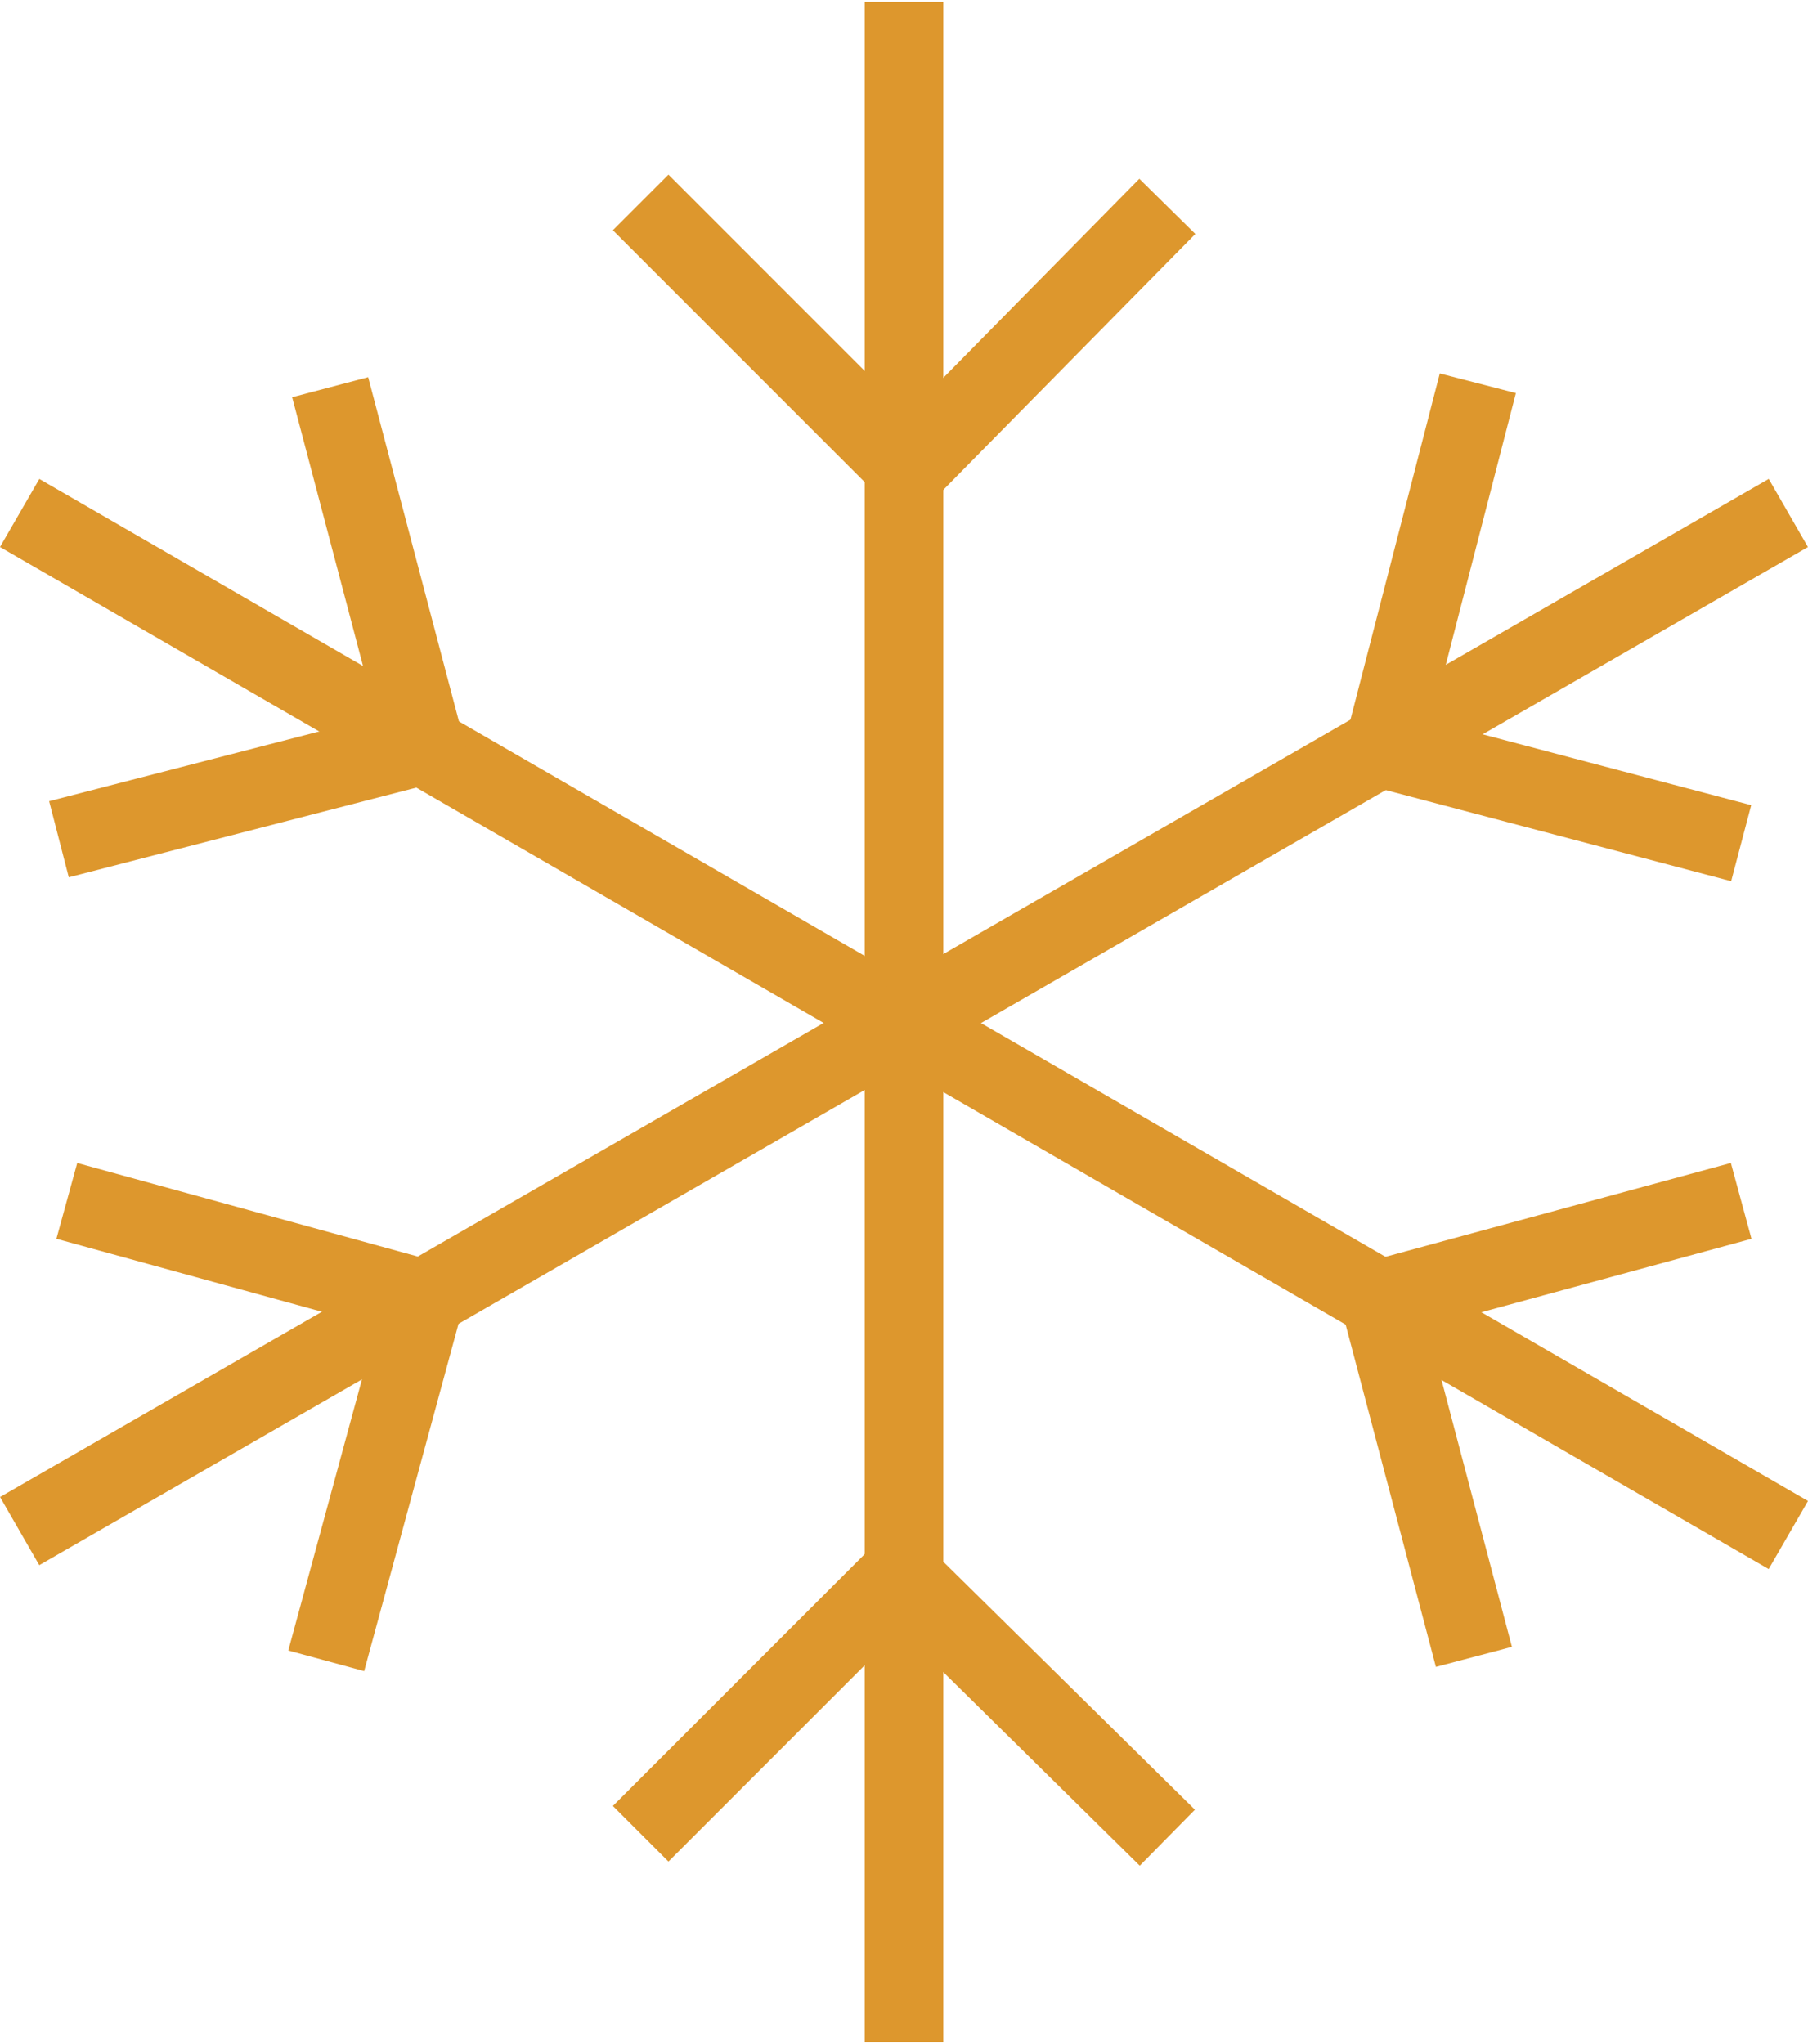
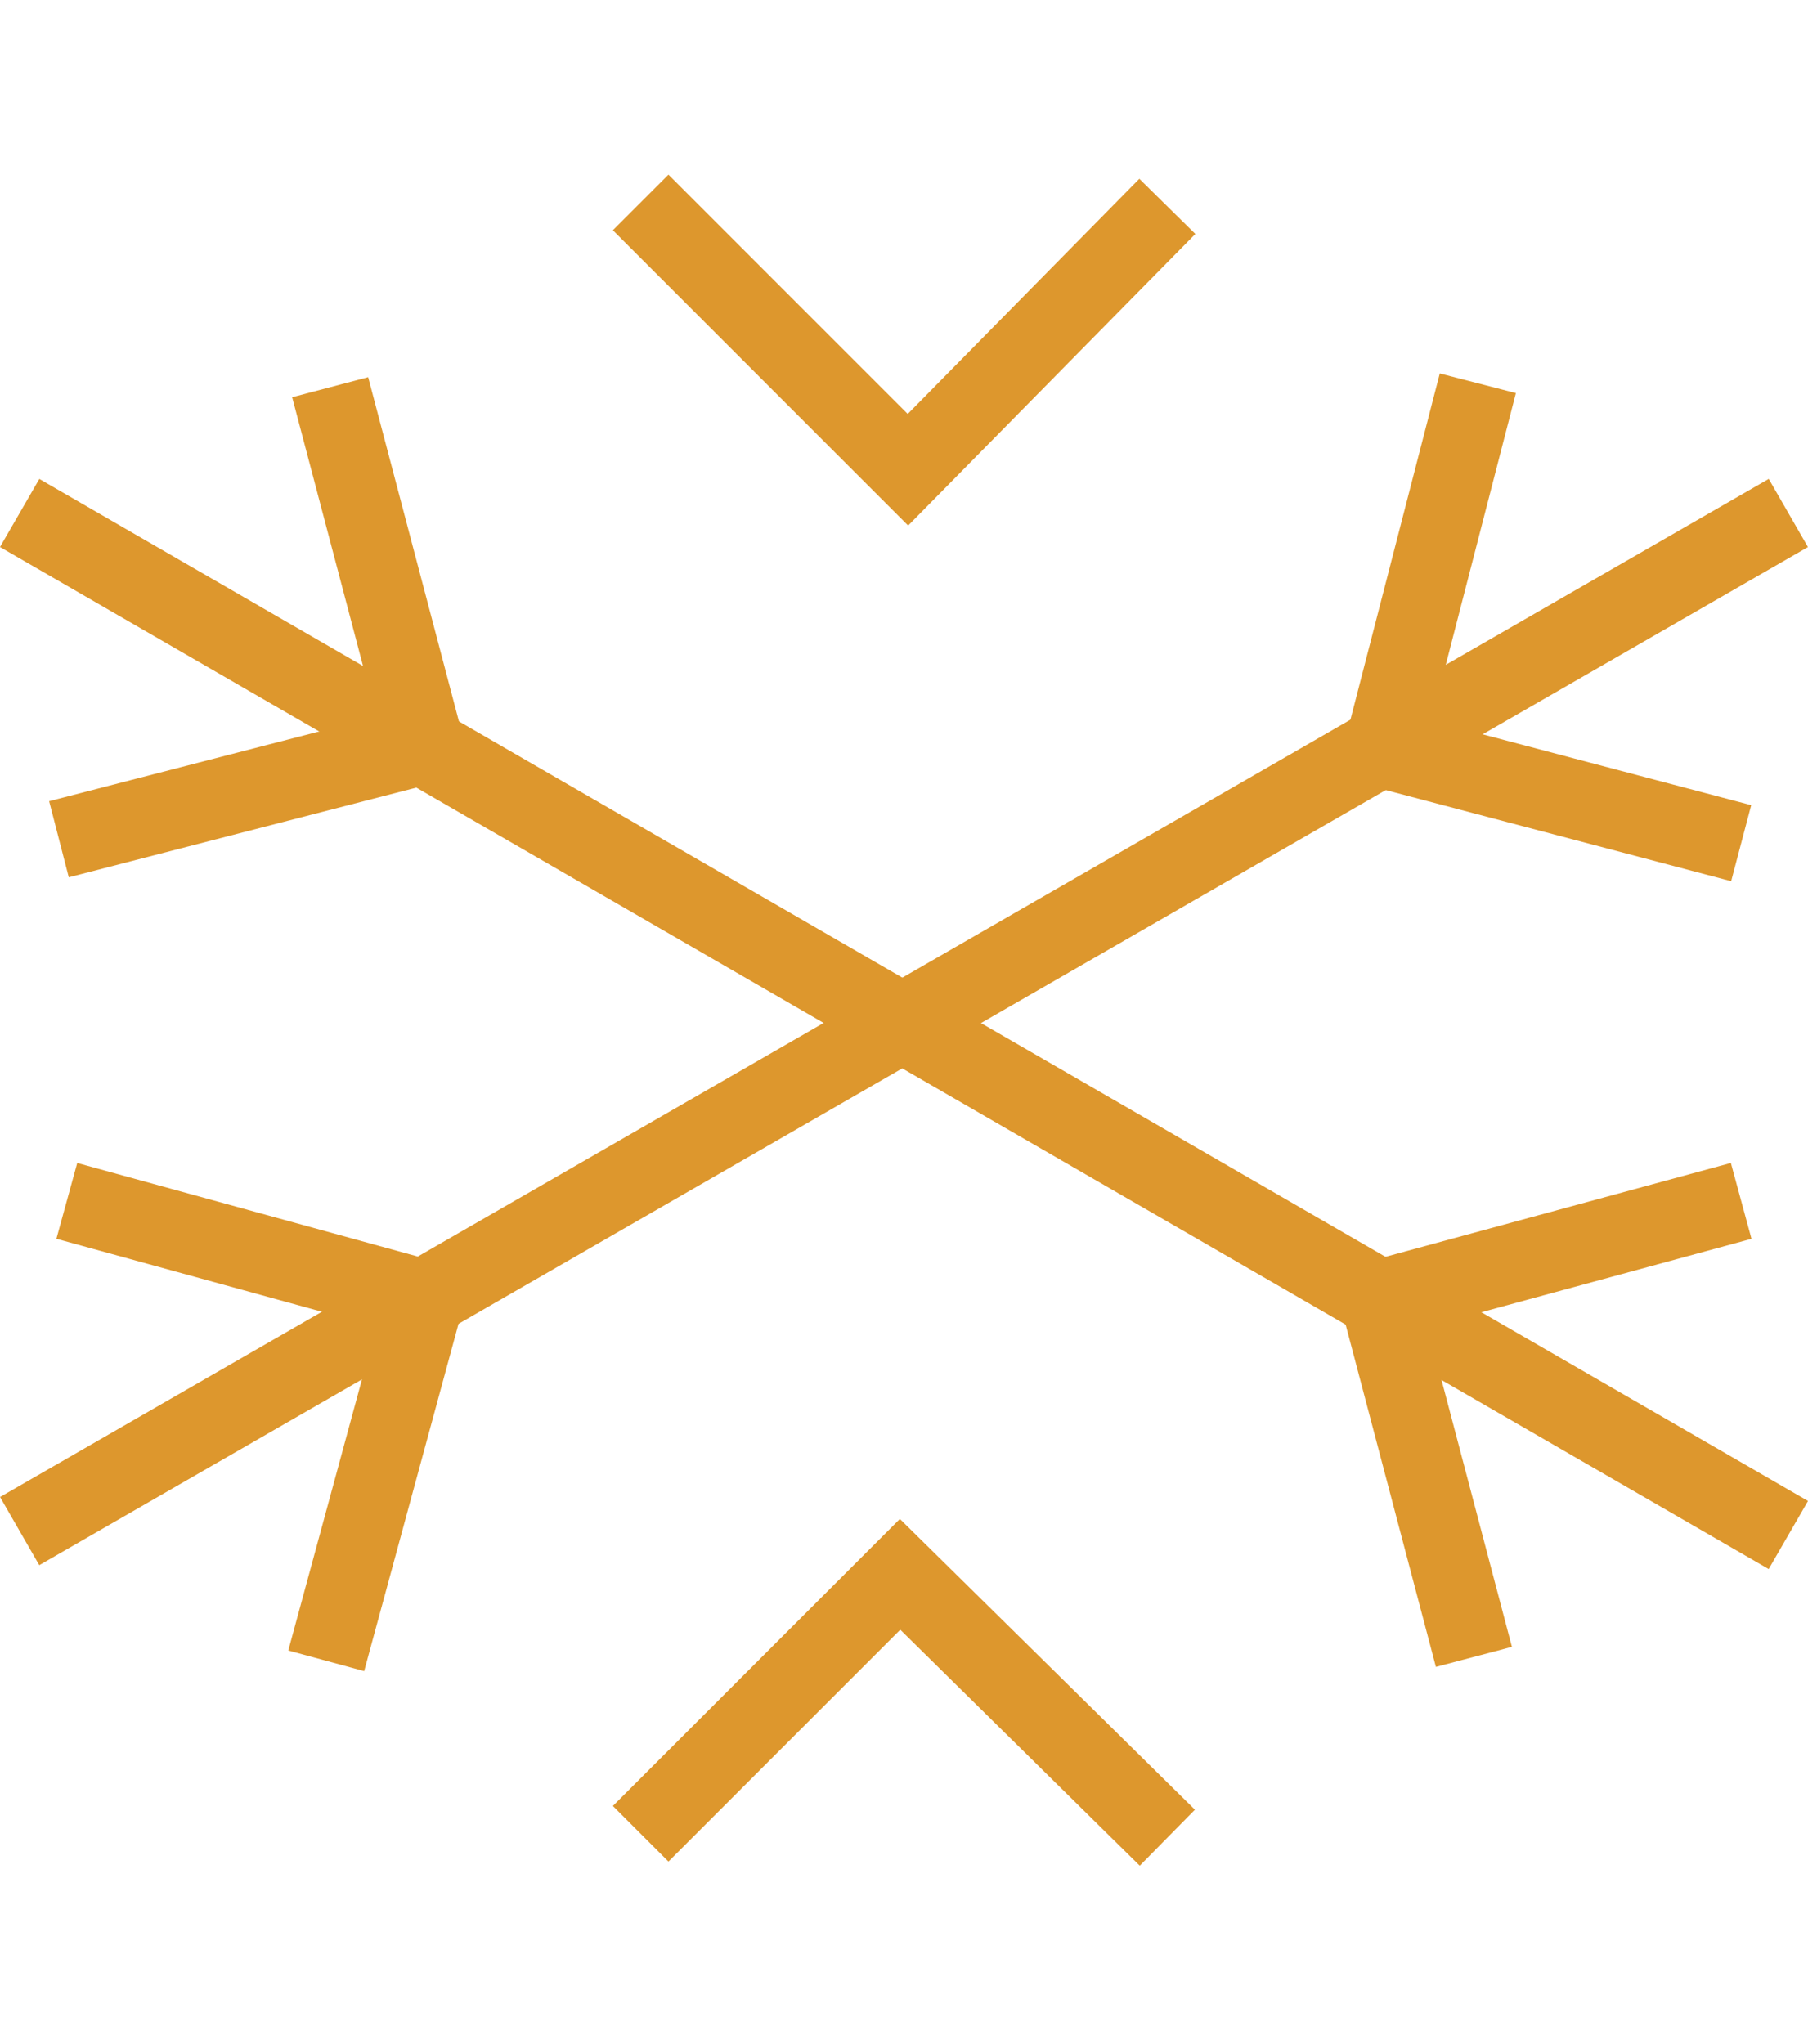
<svg xmlns="http://www.w3.org/2000/svg" width="46" height="52" viewBox="0 0 46 51.9">
  <style>.a{fill:#FFF;}.b{fill:none;stroke-width:2;stroke:#DD972D;}</style>
  <pattern x="-399.1" y="620.5" width="69" height="69" patternUnits="userSpaceOnUse" viewBox="2.1 -70.9 69 69">
    <polygon points="71.1 -1.9 2.1 -1.9 2.1 -70.9 71.1 -70.9 " fill="none" />
    <polygon points="71.1 -1.9 2.1 -1.9 2.1 -70.9 71.1 -70.9 " fill="#F7BC60" />
    <path d="M61.8-71.7c0 0.1 0 0.1 0 0.2 -0.1 0.1-0.1 0.1-0.2 0.1 0 0.1-0.1 0.3-0.1 0.4 -0.2 0.1 0 0.2 0 0.4 0 0.1 0 0.1 0 0.2 0 0.1 0 0.3 0.1 0.4 0.1 0.2 0.3 0.4 0.4 0.5 0.2 0.1 0.4 0.6 0.6 0.6 0.2 0 0.4-0.1 0.5-0.1 0.2 0 0.4 0 0.6-0.1 0.2-0.1 0.1-0.3 0.3-0.4 0.1-0.1 0.3 0 0.4-0.1 0.2-0.1 0.3-0.3 0.4-0.5 0-0.1 0-0.1 0-0.2 0-0.1 0.1-0.2 0.1-0.3 0-0.1-0.1-0.1-0.1-0.2 0-0.1 0-0.2 0-0.3 0-0.2 0-0.4-0.1-0.5 -0.4-0.7-1.2-0.9-2-0.8 -0.2 0-0.3 0.1-0.4 0.2 -0.2 0.1-0.1 0.2-0.3 0.2 -0.1 0-0.2 0.1-0.2 0.2 0 0.1 0 0.1 0 0.2 0 0 0 0 0 0" class="a" />
    <path d="M54.1-71.7c0 0.1 0 0.1 0 0.2 -0.1 0.1-0.1 0.1-0.2 0.1 0 0.1-0.1 0.3-0.1 0.4 -0.2 0.1 0 0.2 0 0.4 0 0.1 0 0.1 0 0.2 0 0.1 0 0.3 0.1 0.4 0.1 0.2 0.3 0.4 0.4 0.5 0.2 0.1 0.4 0.6 0.6 0.6 0.2 0 0.4-0.1 0.5-0.1 0.2 0 0.4 0 0.6-0.1 0.2-0.1 0.1-0.3 0.3-0.4 0.1-0.1 0.3 0 0.4-0.1 0.2-0.1 0.3-0.3 0.4-0.5 0-0.1 0-0.1 0-0.2 0-0.1 0.1-0.2 0.1-0.3 0-0.1-0.1-0.1-0.1-0.2 0-0.1 0-0.2 0-0.3 0-0.2 0-0.4-0.1-0.5 -0.4-0.7-1.2-0.9-2-0.8 -0.2 0-0.3 0.1-0.4 0.2 -0.2 0.1-0.1 0.2-0.3 0.2 -0.1 0-0.2 0.1-0.2 0.2 0 0.1 0 0.1 0 0.2 0 0 0 0 0 0" class="a" />
    <path d="M46.4-71.7c0 0.1 0 0.1 0 0.2 -0.1 0.1-0.1 0.1-0.2 0.1 0 0.1-0.1 0.3-0.1 0.4 -0.2 0.1 0 0.2 0 0.4 0 0.1 0 0.1 0 0.2 0 0.1 0 0.3 0.1 0.4 0.1 0.2 0.3 0.4 0.4 0.5 0.2 0.1 0.4 0.6 0.6 0.6 0.2 0 0.4-0.1 0.5-0.1 0.2 0 0.4 0 0.6-0.1 0.2-0.1 0.1-0.3 0.3-0.4 0.1-0.1 0.3 0 0.4-0.1 0.2-0.1 0.3-0.3 0.4-0.5 0-0.1 0-0.1 0-0.2 0-0.1 0.1-0.2 0.1-0.3 0-0.1-0.1-0.1-0.1-0.2 0-0.1 0-0.2 0-0.3 0-0.2 0-0.4-0.1-0.5 -0.4-0.7-1.2-0.9-2-0.8 -0.2 0-0.3 0.1-0.4 0.2 -0.2 0.1-0.1 0.2-0.3 0.2 -0.1 0-0.2 0.1-0.2 0.2 0 0.1 0 0.1 0 0.2 0 0 0 0 0 0" class="a" />
    <path d="M38.8-71.7c0 0.1 0 0.1 0 0.2 -0.1 0.1-0.1 0.1-0.2 0.1 0 0.1-0.1 0.3-0.1 0.4 -0.2 0.1 0 0.2 0 0.4 0 0.1 0 0.1 0 0.2 0 0.1 0 0.3 0.1 0.4 0.1 0.2 0.3 0.4 0.4 0.5 0.2 0.1 0.4 0.6 0.6 0.6 0.2 0 0.4-0.1 0.5-0.1 0.2 0 0.4 0 0.6-0.1 0.2-0.1 0.1-0.3 0.3-0.4 0.1-0.1 0.3 0 0.4-0.1 0.2-0.1 0.3-0.3 0.4-0.5 0-0.1 0-0.1 0-0.2 0-0.1 0.1-0.2 0.1-0.3 0-0.1-0.1-0.1-0.1-0.2 0-0.1 0-0.2 0-0.3 0-0.2 0-0.4-0.1-0.5 -0.4-0.7-1.2-0.9-2-0.8 -0.2 0-0.3 0.1-0.4 0.2 -0.2 0.1-0.1 0.2-0.3 0.2 -0.1 0-0.2 0.1-0.2 0.2 0 0.1 0 0.1 0 0.2 0 0 0 0 0 0" class="a" />
    <path d="M31.1-71.7c0 0.1 0 0.1 0 0.2 -0.1 0.1-0.1 0.1-0.2 0.1 0 0.1-0.1 0.3-0.1 0.4 -0.2 0.1 0 0.2 0 0.4 0 0.1 0 0.1 0 0.2 0 0.1 0 0.3 0.1 0.4 0.1 0.2 0.3 0.4 0.4 0.5 0.2 0.1 0.4 0.6 0.6 0.6 0.2 0 0.4-0.1 0.5-0.1 0.2 0 0.4 0 0.6-0.1 0.2-0.1 0.1-0.3 0.3-0.4 0.1-0.1 0.3 0 0.4-0.1 0.2-0.1 0.3-0.3 0.4-0.5 0-0.1 0-0.1 0-0.2 0-0.1 0.1-0.2 0.1-0.3 0-0.1-0.1-0.1-0.1-0.2 0-0.1 0-0.2 0-0.3 0-0.2 0-0.4-0.1-0.5 -0.4-0.7-1.2-0.9-2-0.8 -0.2 0-0.3 0.1-0.4 0.2 -0.2 0.1-0.1 0.2-0.3 0.2 -0.1 0-0.2 0.1-0.2 0.2 0 0.1 0 0.1 0 0.2 0 0 0 0 0 0" class="a" />
    <path d="M23.4-71.7c0 0.1 0 0.1 0 0.2 -0.1 0.1-0.1 0.1-0.2 0.1 0 0.1-0.1 0.3-0.1 0.4 -0.2 0.1 0 0.2 0 0.4 0 0.1 0 0.1 0 0.2 0 0.1 0 0.3 0.1 0.4 0.1 0.2 0.3 0.4 0.4 0.5 0.2 0.1 0.4 0.6 0.6 0.6 0.2 0 0.4-0.1 0.5-0.1 0.2 0 0.4 0 0.6-0.1 0.2-0.1 0.1-0.3 0.3-0.4 0.1-0.1 0.3 0 0.4-0.1 0.2-0.1 0.3-0.3 0.4-0.5 0-0.1 0-0.1 0-0.2 0-0.1 0.1-0.2 0.1-0.3 0-0.1-0.1-0.1-0.1-0.2 0-0.1 0-0.2 0-0.3 0-0.2 0-0.4-0.1-0.5 -0.4-0.7-1.2-0.9-2-0.8 -0.2 0-0.3 0.1-0.4 0.2 -0.2 0.1-0.1 0.2-0.3 0.2 -0.1 0-0.2 0.1-0.2 0.2 0 0.1 0 0.1 0 0.2 0 0 0 0 0 0" class="a" />
    <path d="M15.8-71.7c0 0.1 0 0.1 0 0.2 -0.1 0.1-0.1 0.1-0.2 0.1 0 0.1-0.1 0.3-0.1 0.4 -0.2 0.1 0 0.2 0 0.4 0 0.1 0 0.1 0 0.2 0 0.1 0 0.3 0.1 0.4 0.1 0.2 0.3 0.4 0.4 0.5 0.2 0.1 0.4 0.6 0.6 0.6 0.2 0 0.4-0.1 0.5-0.1 0.2 0 0.4 0 0.6-0.1 0.2-0.1 0.1-0.3 0.3-0.4 0.1-0.1 0.3 0 0.4-0.1 0.2-0.1 0.3-0.3 0.4-0.5 0-0.1 0-0.1 0-0.2 0-0.1 0.1-0.2 0.1-0.3 0-0.1-0.1-0.1-0.1-0.2 0-0.1 0-0.2 0-0.3 0-0.2 0-0.4-0.1-0.5 -0.4-0.7-1.2-0.9-2-0.8 -0.2 0-0.3 0.1-0.4 0.2 -0.2 0.1-0.1 0.2-0.3 0.2 -0.1 0-0.2 0.1-0.2 0.2 0 0.1 0 0.1 0 0.2 0 0 0 0 0 0" class="a" />
    <path d="M8.1-71.7c0 0.1 0 0.1 0 0.2 -0.1 0.1-0.1 0.1-0.2 0.1 0 0.1-0.1 0.3-0.1 0.4 -0.2 0.1 0 0.2 0 0.4 0 0.1 0 0.1 0 0.2 0 0.1 0 0.3 0.1 0.4 0.1 0.2 0.3 0.4 0.4 0.5 0.2 0.1 0.4 0.6 0.6 0.6 0.2 0 0.4-0.1 0.5-0.1 0.2 0 0.4 0 0.6-0.1 0.2-0.1 0.1-0.3 0.3-0.4 0.1-0.1 0.3 0 0.4-0.1 0.2-0.1 0.3-0.3 0.4-0.5 0-0.1 0-0.1 0-0.2 0-0.1 0.1-0.2 0.1-0.3 0-0.1-0.1-0.1-0.1-0.2 0-0.1 0-0.2 0-0.3 0-0.2 0-0.4-0.1-0.5 -0.4-0.7-1.2-0.9-2-0.8 -0.2 0-0.3 0.1-0.4 0.2 -0.2 0.1-0.1 0.2-0.3 0.2 -0.1 0-0.2 0.1-0.2 0.2 0 0.1 0 0.1 0 0.2 0 0 0 0 0 0" class="a" />
    <path d="M0.4-71.7c0 0.1 0 0.1 0 0.2C0.4-71.4 0.3-71.4 0.2-71.3c-0.1 0.1-0.1 0.3-0.1 0.4 -0.2 0.1 0 0.2 0 0.4 0 0.1 0 0.1 0 0.2 0 0.1 0 0.3 0.1 0.4 0.1 0.2 0.3 0.4 0.4 0.5 0.2 0.1 0.4 0.6 0.6 0.6 0.2 0 0.4-0.1 0.5-0.1 0.2 0 0.4 0 0.6-0.1 0.2-0.1 0.1-0.3 0.3-0.4 0.1-0.1 0.3 0 0.4-0.1 0.2-0.1 0.3-0.3 0.4-0.5 0-0.1 0-0.1 0-0.2 0-0.1 0.1-0.2 0.1-0.3 0-0.1-0.1-0.1-0.1-0.2 0-0.1 0-0.2 0-0.3 0-0.2 0-0.4-0.1-0.5 -0.4-0.7-1.2-0.9-2-0.8 -0.2 0-0.3 0.1-0.4 0.2 -0.2 0.1-0.1 0.2-0.3 0.2 -0.1 0-0.2 0.1-0.2 0.2 0 0.1 0 0.1 0 0.2 0 0 0 0 0 0" class="a" />
    <path d="M69.4-71.7c0 0.1 0 0.1 0 0.2 -0.1 0.1-0.1 0.1-0.2 0.1 -0.1 0.1-0.1 0.3-0.1 0.4 -0.2 0.1 0 0.2 0 0.4 0 0.1 0 0.1 0 0.2 0 0.1 0 0.3 0.1 0.4 0.1 0.2 0.3 0.4 0.4 0.5 0.2 0.1 0.4 0.6 0.6 0.6 0.2 0 0.4-0.1 0.5-0.1 0.2 0 0.4 0 0.6-0.1 0.2-0.1 0.1-0.3 0.3-0.4 0.1-0.1 0.3 0 0.4-0.1 0.2-0.1 0.3-0.3 0.4-0.5 0-0.1 0-0.1 0-0.2 0-0.1 0.1-0.2 0.1-0.3 0-0.1-0.1-0.1-0.1-0.2 0-0.1 0-0.2 0-0.3 0-0.2 0-0.4-0.1-0.5 -0.4-0.7-1.2-0.9-2-0.8 -0.2 0-0.3 0.1-0.4 0.2 -0.2 0.1-0.1 0.2-0.3 0.2 -0.1 0-0.2 0.1-0.2 0.2 0 0.1 0 0.1 0 0.2 0 0 0 0 0 0" class="a" />
    <path d="M0.5-71.7c0 0.1 0 0.1 0 0.2 -0.1 0.1-0.1 0.1-0.2 0.1 -0.1 0.1-0.1 0.3-0.1 0.4 -0.2 0.1 0 0.2 0 0.4 0 0.1 0 0.1 0 0.2 0 0.1 0 0.3 0.1 0.4 0.1 0.2 0.3 0.4 0.4 0.5 0.2 0.1 0.4 0.6 0.6 0.6 0.2 0 0.4-0.1 0.5-0.1 0.2 0 0.4 0 0.6-0.1 0.2-0.1 0.1-0.3 0.3-0.4 0.1-0.1 0.3 0 0.4-0.1 0.2-0.1 0.3-0.3 0.4-0.5 0-0.1 0-0.1 0-0.2 0-0.1 0.1-0.2 0.1-0.3 0-0.1-0.1-0.1-0.1-0.2 0-0.1 0-0.2 0-0.3 0-0.2 0-0.4-0.1-0.5 -0.4-0.7-1.2-0.9-2-0.8 -0.2 0-0.3 0.1-0.4 0.2 -0.2 0.1-0.1 0.2-0.3 0.2 -0.1 0-0.2 0.1-0.2 0.2C0.5-71.7 0.5-71.7 0.5-71.6c0 0 0 0 0 0" class="a" />
    <path d="M69.4-64c0 0.1 0 0.1 0 0.2 -0.1 0.1-0.1 0.1-0.2 0.1 0 0.1-0.1 0.3-0.1 0.4 -0.2 0.1 0 0.2 0 0.4 0 0.1 0 0.1 0 0.2 0 0.1 0 0.3 0.1 0.4 0.1 0.2 0.3 0.4 0.4 0.5 0.2 0.1 0.4 0.6 0.6 0.6 0.2 0 0.4-0.1 0.5-0.1 0.2 0 0.4 0 0.6-0.1 0.2-0.1 0.1-0.3 0.3-0.4 0.1-0.1 0.3 0 0.4-0.1 0.2-0.1 0.3-0.3 0.4-0.5 0-0.1 0-0.1 0-0.2 0-0.1 0.1-0.2 0.1-0.3 0-0.1-0.1-0.1-0.1-0.2 0-0.1 0-0.2 0-0.3 0-0.2 0-0.4-0.1-0.5 -0.4-0.7-1.2-0.9-2-0.8 -0.2 0-0.3 0.1-0.4 0.2 -0.2 0.1-0.1 0.2-0.3 0.2 -0.1 0-0.2 0.1-0.2 0.2 0 0.1 0 0.1 0 0.2 0 0 0 0 0 0" class="a" />
    <path d="M61.8-64c0 0.1 0 0.1 0 0.2 -0.1 0.1-0.1 0.1-0.2 0.1 0 0.1-0.1 0.3-0.1 0.4 -0.2 0.1 0 0.2 0 0.4 0 0.1 0 0.1 0 0.2 0 0.1 0 0.3 0.1 0.4 0.1 0.2 0.3 0.4 0.4 0.5 0.2 0.1 0.4 0.6 0.6 0.6 0.2 0 0.4-0.1 0.5-0.1 0.2 0 0.4 0 0.6-0.1 0.2-0.1 0.1-0.3 0.3-0.4 0.1-0.1 0.3 0 0.4-0.1 0.2-0.1 0.3-0.3 0.4-0.5 0-0.1 0-0.1 0-0.2 0-0.1 0.1-0.2 0.1-0.3 0-0.1-0.1-0.1-0.1-0.2 0-0.1 0-0.2 0-0.3 0-0.2 0-0.4-0.1-0.5 -0.4-0.7-1.2-0.9-2-0.8 -0.2 0-0.3 0.1-0.4 0.2 -0.2 0.1-0.1 0.2-0.3 0.2 -0.1 0-0.2 0.1-0.2 0.2 0 0.1 0 0.1 0 0.2 0 0 0 0 0 0" class="a" />
-     <path d="M54.1-64c0 0.1 0 0.1 0 0.2 -0.1 0.1-0.1 0.1-0.2 0.1 0 0.1-0.1 0.3-0.1 0.4 -0.2 0.1 0 0.2 0 0.4 0 0.1 0 0.1 0 0.2 0 0.1 0 0.3 0.1 0.4 0.1 0.2 0.3 0.4 0.4 0.5 0.2 0.1 0.4 0.6 0.6 0.6 0.2 0 0.4-0.1 0.5-0.1 0.2 0 0.4 0 0.6-0.1 0.2-0.1 0.1-0.3 0.3-0.4 0.1-0.1 0.3 0 0.4-0.1 0.2-0.1 0.3-0.3 0.4-0.5 0-0.1 0-0.1 0-0.2 0-0.1 0.1-0.2 0.1-0.3 0-0.1-0.1-0.1-0.1-0.2 0-0.1 0-0.2 0-0.3 0-0.2 0-0.4-0.1-0.5 -0.4-0.7-1.2-0.9-2-0.8 -0.2 0-0.3 0.1-0.4 0.2 -0.2 0.1-0.1 0.2-0.3 0.2 -0.1 0-0.2 0.1-0.2 0.2 0 0.1 0 0.1 0 0.2 0 0 0 0 0 0" class="a" />
    <path d="M46.5-64c0 0.1 0 0.1 0 0.2 -0.1 0.1-0.1 0.1-0.2 0.1 0 0.1-0.1 0.3-0.1 0.4 -0.2 0.1 0 0.2 0 0.4 0 0.1 0 0.1 0 0.2 0 0.1 0 0.3 0.1 0.4 0.1 0.2 0.3 0.4 0.4 0.5 0.2 0.1 0.4 0.6 0.6 0.6 0.2 0 0.4-0.1 0.5-0.1 0.2 0 0.4 0 0.6-0.1 0.2-0.1 0.1-0.3 0.3-0.4 0.1-0.1 0.3 0 0.4-0.1 0.2-0.1 0.3-0.3 0.4-0.5 0-0.1 0-0.1 0-0.2 0-0.1 0.1-0.2 0.1-0.3 0-0.1-0.1-0.1-0.1-0.2 0-0.1 0-0.2 0-0.3 0-0.2 0-0.4-0.1-0.5 -0.4-0.7-1.2-0.9-2-0.8 -0.2 0-0.3 0.1-0.4 0.2 -0.2 0.1-0.1 0.2-0.3 0.2 -0.1 0-0.2 0.1-0.2 0.2 0 0.1 0 0.1 0 0.2 0 0 0 0 0 0" class="a" />
    <path d="M38.8-64c0 0.1 0 0.1 0 0.2 -0.1 0.1-0.1 0.1-0.2 0.1 0 0.1-0.1 0.3-0.1 0.4 -0.2 0.1 0 0.2 0 0.4 0 0.1 0 0.1 0 0.2 0 0.1 0 0.3 0.1 0.4 0.1 0.2 0.3 0.4 0.4 0.5 0.2 0.1 0.4 0.6 0.6 0.6 0.2 0 0.4-0.1 0.5-0.1 0.2 0 0.4 0 0.6-0.1 0.2-0.1 0.1-0.3 0.3-0.4 0.1-0.1 0.3 0 0.4-0.1 0.2-0.1 0.3-0.3 0.4-0.5 0-0.1 0-0.1 0-0.2 0-0.1 0.1-0.2 0.1-0.3 0-0.1-0.1-0.1-0.1-0.2 0-0.1 0-0.2 0-0.3 0-0.2 0-0.4-0.1-0.5 -0.4-0.7-1.2-0.9-2-0.8 -0.2 0-0.3 0.1-0.4 0.2 -0.2 0.1-0.1 0.2-0.3 0.2 -0.1 0-0.2 0.1-0.2 0.2 0 0.1 0 0.1 0 0.2 0 0 0 0 0 0" class="a" />
    <path d="M31.1-64c0 0.1 0 0.1 0 0.2 -0.1 0.1-0.1 0.1-0.2 0.1 0 0.1-0.1 0.3-0.1 0.4 -0.2 0.1 0 0.2 0 0.4 0 0.1 0 0.1 0 0.2 0 0.1 0 0.3 0.1 0.4 0.1 0.2 0.3 0.4 0.4 0.5 0.2 0.1 0.4 0.6 0.6 0.6 0.2 0 0.4-0.1 0.5-0.1 0.2 0 0.4 0 0.6-0.1 0.2-0.1 0.1-0.3 0.3-0.4 0.1-0.1 0.3 0 0.4-0.1 0.2-0.1 0.3-0.3 0.4-0.5 0-0.1 0-0.1 0-0.2 0-0.1 0.1-0.2 0.1-0.3 0-0.1-0.1-0.1-0.1-0.2 0-0.1 0-0.2 0-0.3 0-0.2 0-0.4-0.1-0.5 -0.4-0.7-1.2-0.9-2-0.8 -0.2 0-0.3 0.1-0.4 0.2 -0.2 0.1-0.1 0.2-0.3 0.2 -0.1 0-0.2 0.1-0.2 0.2 0 0.1 0 0.1 0 0.2 0 0 0 0 0 0" class="a" />
    <path d="M23.5-64c0 0.1 0 0.1 0 0.2 -0.1 0.1-0.1 0.1-0.2 0.1 0 0.1-0.1 0.3-0.1 0.4 -0.2 0.1 0 0.2 0 0.4 0 0.1 0 0.1 0 0.2 0 0.1 0 0.3 0.1 0.4 0.1 0.2 0.3 0.4 0.4 0.5 0.2 0.1 0.4 0.6 0.6 0.6 0.2 0 0.4-0.1 0.5-0.1 0.2 0 0.4 0 0.6-0.1 0.2-0.1 0.1-0.3 0.3-0.4 0.1-0.1 0.3 0 0.4-0.1 0.2-0.1 0.3-0.3 0.4-0.5 0-0.1 0-0.1 0-0.2 0-0.1 0.1-0.2 0.1-0.3 0-0.1-0.1-0.1-0.1-0.2 0-0.1 0-0.2 0-0.3 0-0.2 0-0.4-0.1-0.5 -0.4-0.7-1.2-0.9-2-0.8 -0.2 0-0.3 0.1-0.4 0.2 -0.2 0.1-0.1 0.2-0.3 0.2 -0.1 0-0.2 0.1-0.2 0.2 0 0.1 0 0.1 0 0.2 0 0 0 0 0 0" class="a" />
    <path d="M15.8-64c0 0.1 0 0.1 0 0.2 -0.1 0.1-0.1 0.1-0.2 0.1 0 0.1-0.1 0.3-0.1 0.4 -0.2 0.1 0 0.2 0 0.4 0 0.1 0 0.1 0 0.2 0 0.1 0 0.3 0.1 0.4 0.1 0.2 0.3 0.4 0.4 0.5 0.2 0.1 0.4 0.6 0.6 0.6 0.2 0 0.4-0.1 0.5-0.1 0.2 0 0.4 0 0.6-0.1 0.2-0.1 0.1-0.3 0.3-0.4 0.1-0.1 0.3 0 0.4-0.1 0.2-0.1 0.3-0.3 0.4-0.5 0-0.1 0-0.1 0-0.2 0-0.1 0.1-0.2 0.1-0.3 0-0.1-0.1-0.1-0.1-0.2 0-0.1 0-0.2 0-0.3 0-0.2 0-0.4-0.1-0.5 -0.4-0.7-1.2-0.9-2-0.8 -0.2 0-0.3 0.1-0.4 0.2 -0.2 0.1-0.1 0.2-0.3 0.2 -0.1 0-0.2 0.1-0.2 0.2 0 0.1 0 0.1 0 0.2 0 0 0 0 0 0" class="a" />
    <path d="M8.2-64c0 0.1 0 0.1 0 0.2 -0.1 0.1-0.1 0.1-0.2 0.1 0 0.1-0.1 0.3-0.1 0.4 -0.2 0.1 0 0.2 0 0.4 0 0.1 0 0.1 0 0.2 0 0.1 0 0.3 0.1 0.4 0.1 0.2 0.3 0.4 0.4 0.5 0.2 0.1 0.4 0.6 0.6 0.6 0.2 0 0.4-0.1 0.5-0.1 0.2 0 0.4 0 0.6-0.1 0.2-0.1 0.1-0.3 0.3-0.4 0.1-0.1 0.3 0 0.4-0.1 0.2-0.1 0.3-0.3 0.4-0.5 0-0.1 0-0.1 0-0.2 0-0.1 0.1-0.2 0.1-0.3 0-0.1-0.1-0.1-0.1-0.2 0-0.1 0-0.2 0-0.3 0-0.2 0-0.4-0.1-0.5 -0.4-0.7-1.2-0.9-2-0.8 -0.2 0-0.3 0.1-0.4 0.2 -0.2 0.1-0.1 0.2-0.3 0.2 -0.1 0-0.2 0.1-0.2 0.2 0 0.1 0 0.1 0 0.2 0 0 0 0 0 0" class="a" />
    <path d="M0.5-64c0 0.1 0 0.1 0 0.2 -0.1 0.1-0.1 0.1-0.2 0.1 0 0.1-0.1 0.3-0.1 0.4 -0.2 0.1 0 0.2 0 0.4 0 0.1 0 0.1 0 0.2 0 0.1 0 0.3 0.1 0.4 0.1 0.2 0.3 0.4 0.4 0.5 0.2 0.1 0.4 0.6 0.6 0.6 0.2 0 0.4-0.1 0.5-0.1C2-61.4 2.2-61.4 2.4-61.5c0.2-0.1 0.1-0.3 0.3-0.4 0.1-0.1 0.3 0 0.4-0.1 0.2-0.1 0.3-0.3 0.4-0.5 0-0.1 0-0.1 0-0.2 0-0.1 0.1-0.2 0.1-0.3 0-0.1-0.1-0.1-0.1-0.2 0-0.1 0-0.2 0-0.3 0-0.2 0-0.4-0.1-0.5 -0.4-0.7-1.2-0.9-2-0.8 -0.2 0-0.3 0.1-0.4 0.2 -0.2 0.1-0.1 0.2-0.3 0.2 -0.1 0-0.2 0.1-0.2 0.2 0 0.1 0 0.1 0 0.2 0 0 0 0 0 0" class="a" />
    <path d="M69.4-56.3c0 0.1 0 0.1 0 0.2 -0.1 0.1-0.1 0.1-0.2 0.1 0 0.1-0.1 0.3-0.1 0.4 -0.2 0.1 0 0.2 0 0.4 0 0.1 0 0.1 0 0.2 0 0.1 0 0.3 0.1 0.4 0.1 0.2 0.3 0.4 0.4 0.5 0.2 0.1 0.4 0.6 0.6 0.6 0.2 0 0.4-0.1 0.5-0.1 0.2 0 0.4 0 0.6-0.1 0.2-0.1 0.1-0.3 0.3-0.4 0.1-0.1 0.3 0 0.4-0.1 0.2-0.1 0.3-0.3 0.4-0.5 0-0.1 0-0.1 0-0.2 0-0.1 0.1-0.2 0.1-0.3 0-0.1-0.1-0.1-0.1-0.2 0-0.1 0-0.2 0-0.3 0-0.2 0-0.4-0.1-0.5 -0.4-0.7-1.2-0.9-2-0.8 -0.2 0-0.3 0.1-0.4 0.2 -0.2 0.1-0.1 0.2-0.3 0.2 -0.1 0-0.2 0.1-0.2 0.2 0 0.1 0 0.1 0 0.2 0 0 0 0 0 0" class="a" />
    <path d="M61.8-56.3c0 0.1 0 0.1 0 0.2 -0.1 0.1-0.1 0.1-0.2 0.1 0 0.1-0.1 0.3-0.1 0.4 -0.2 0.1 0 0.2 0 0.4 0 0.1 0 0.1 0 0.2 0 0.1 0 0.3 0.1 0.4 0.1 0.2 0.3 0.4 0.4 0.5 0.2 0.1 0.4 0.6 0.6 0.6 0.2 0 0.4-0.1 0.5-0.1 0.2 0 0.4 0 0.6-0.1 0.2-0.1 0.1-0.3 0.3-0.4 0.1-0.1 0.3 0 0.4-0.1 0.2-0.1 0.3-0.3 0.4-0.5 0-0.1 0-0.1 0-0.2 0-0.1 0.1-0.2 0.1-0.3 0-0.1-0.1-0.1-0.1-0.2 0-0.1 0-0.2 0-0.3 0-0.2 0-0.4-0.1-0.5 -0.4-0.7-1.2-0.9-2-0.8 -0.2 0-0.3 0.1-0.4 0.2 -0.2 0.1-0.1 0.2-0.3 0.2 -0.1 0-0.2 0.1-0.2 0.2 0 0.1 0 0.1 0 0.2 0 0 0 0 0 0" class="a" />
    <path d="M54.1-56.3c0 0.1 0 0.1 0 0.2 -0.1 0.1-0.1 0.1-0.2 0.1 0 0.1-0.1 0.3-0.1 0.4 -0.2 0.1 0 0.2 0 0.4 0 0.1 0 0.1 0 0.2 0 0.1 0 0.3 0.1 0.4 0.1 0.2 0.3 0.4 0.4 0.5 0.2 0.1 0.4 0.6 0.6 0.6 0.2 0 0.4-0.1 0.5-0.1 0.2 0 0.4 0 0.6-0.1 0.2-0.1 0.1-0.3 0.3-0.4 0.1-0.1 0.3 0 0.4-0.1 0.2-0.1 0.3-0.3 0.4-0.5 0-0.1 0-0.1 0-0.2 0-0.1 0.1-0.2 0.1-0.3 0-0.1-0.1-0.1-0.1-0.2 0-0.1 0-0.2 0-0.3 0-0.2 0-0.4-0.1-0.5 -0.4-0.7-1.2-0.9-2-0.8 -0.2 0-0.3 0.1-0.4 0.2 -0.2 0.1-0.1 0.2-0.3 0.2 -0.1 0-0.2 0.1-0.2 0.2 0 0.1 0 0.1 0 0.2 0 0 0 0 0 0" class="a" />
    <path d="M46.5-56.3c0 0.1 0 0.1 0 0.2 -0.1 0.1-0.1 0.1-0.2 0.1 0 0.1-0.1 0.3-0.1 0.4 -0.2 0.1 0 0.2 0 0.4 0 0.1 0 0.1 0 0.2 0 0.1 0 0.3 0.1 0.4 0.1 0.2 0.3 0.4 0.4 0.5 0.2 0.1 0.4 0.6 0.6 0.6 0.2 0 0.4-0.1 0.5-0.1 0.2 0 0.4 0 0.6-0.1 0.2-0.1 0.1-0.3 0.3-0.4 0.1-0.1 0.3 0 0.4-0.1 0.2-0.1 0.3-0.3 0.4-0.5 0-0.1 0-0.1 0-0.2 0-0.1 0.1-0.2 0.1-0.3 0-0.1-0.1-0.1-0.1-0.2 0-0.1 0-0.2 0-0.3 0-0.2 0-0.4-0.1-0.5 -0.4-0.7-1.2-0.9-2-0.8 -0.2 0-0.3 0.1-0.4 0.2 -0.2 0.1-0.1 0.2-0.3 0.2 -0.1 0-0.2 0.1-0.2 0.2 0 0.1 0 0.1 0 0.2 0 0 0 0 0 0" class="a" />
    <path d="M38.8-56.3c0 0.1 0 0.1 0 0.2 -0.1 0.1-0.1 0.1-0.2 0.1 0 0.1-0.1 0.3-0.1 0.4 -0.2 0.1 0 0.2 0 0.4 0 0.1 0 0.1 0 0.2 0 0.1 0 0.3 0.1 0.4 0.1 0.2 0.3 0.4 0.4 0.5 0.2 0.1 0.4 0.6 0.6 0.6 0.2 0 0.4-0.1 0.5-0.1 0.2 0 0.4 0 0.6-0.1 0.2-0.1 0.1-0.3 0.3-0.4 0.1-0.1 0.3 0 0.4-0.1 0.2-0.1 0.3-0.3 0.4-0.5 0-0.1 0-0.1 0-0.2 0-0.1 0.1-0.2 0.1-0.3 0-0.1-0.1-0.1-0.1-0.2 0-0.1 0-0.2 0-0.3 0-0.2 0-0.4-0.1-0.5 -0.4-0.7-1.2-0.9-2-0.8 -0.2 0-0.3 0.1-0.4 0.2 -0.2 0.1-0.1 0.2-0.3 0.2 -0.1 0-0.2 0.1-0.2 0.2 0 0.1 0 0.1 0 0.2 0 0 0 0 0 0" class="a" />
-     <path d="M31.1-56.3c0 0.1 0 0.1 0 0.2 -0.1 0.1-0.1 0.1-0.2 0.1 0 0.1-0.1 0.3-0.1 0.4 -0.2 0.1 0 0.2 0 0.4 0 0.1 0 0.1 0 0.2 0 0.1 0 0.3 0.1 0.4 0.1 0.2 0.3 0.4 0.4 0.5 0.2 0.1 0.4 0.6 0.6 0.6 0.2 0 0.4-0.1 0.5-0.1 0.2 0 0.4 0 0.6-0.1 0.2-0.1 0.1-0.3 0.3-0.4 0.1-0.1 0.3 0 0.4-0.1 0.2-0.1 0.3-0.3 0.4-0.5 0-0.1 0-0.1 0-0.2 0-0.1 0.1-0.2 0.1-0.3 0-0.1-0.1-0.1-0.1-0.2 0-0.1 0-0.2 0-0.3 0-0.2 0-0.4-0.1-0.5 -0.4-0.7-1.2-0.9-2-0.8 -0.2 0-0.3 0.1-0.4 0.2 -0.2 0.1-0.1 0.2-0.3 0.2 -0.1 0-0.2 0.1-0.2 0.2 0 0.1 0 0.1 0 0.2 0 0 0 0 0 0" class="a" />
    <path d="M23.5-56.3c0 0.1 0 0.1 0 0.2 -0.1 0.1-0.1 0.1-0.2 0.1 0 0.1-0.1 0.3-0.1 0.4 -0.2 0.1 0 0.2 0 0.4 0 0.1 0 0.1 0 0.2 0 0.1 0 0.3 0.1 0.4 0.1 0.2 0.3 0.4 0.4 0.5 0.2 0.1 0.4 0.6 0.6 0.6 0.2 0 0.4-0.1 0.5-0.1 0.2 0 0.4 0 0.6-0.1 0.2-0.1 0.1-0.3 0.3-0.4 0.1-0.1 0.3 0 0.4-0.1 0.2-0.1 0.3-0.3 0.4-0.5 0-0.1 0-0.1 0-0.2 0-0.1 0.1-0.2 0.1-0.3 0-0.1-0.1-0.1-0.1-0.2 0-0.1 0-0.2 0-0.3 0-0.2 0-0.4-0.1-0.5 -0.4-0.7-1.2-0.9-2-0.8 -0.2 0-0.3 0.1-0.4 0.2 -0.2 0.1-0.1 0.2-0.3 0.2 -0.1 0-0.2 0.1-0.2 0.2 0 0.1 0 0.1 0 0.2 0 0 0 0 0 0" class="a" />
-     <path d="M15.8-56.3c0 0.1 0 0.1 0 0.2 -0.1 0.1-0.1 0.1-0.2 0.1 0 0.1-0.1 0.3-0.1 0.4 -0.2 0.1 0 0.2 0 0.4 0 0.1 0 0.1 0 0.2 0 0.1 0 0.3 0.1 0.4 0.1 0.2 0.3 0.4 0.4 0.5 0.2 0.1 0.4 0.6 0.6 0.6 0.2 0 0.4-0.1 0.5-0.1 0.2 0 0.4 0 0.6-0.1 0.2-0.1 0.1-0.3 0.3-0.4 0.1-0.1 0.3 0 0.4-0.1 0.2-0.1 0.3-0.3 0.4-0.5 0-0.1 0-0.1 0-0.2 0-0.1 0.1-0.2 0.1-0.3 0-0.1-0.1-0.1-0.1-0.2 0-0.1 0-0.2 0-0.3 0-0.2 0-0.4-0.1-0.5 -0.4-0.7-1.2-0.9-2-0.8 -0.2 0-0.3 0.1-0.4 0.2 -0.2 0.1-0.1 0.2-0.3 0.2 -0.1 0-0.2 0.1-0.2 0.2 0 0.1 0 0.1 0 0.2 0 0 0 0 0 0" class="a" />
    <path d="M8.2-56.3c0 0.1 0 0.1 0 0.2 -0.1 0.1-0.1 0.1-0.2 0.1 0 0.1-0.1 0.3-0.1 0.4 -0.2 0.1 0 0.2 0 0.4 0 0.1 0 0.1 0 0.2 0 0.1 0 0.3 0.1 0.4 0.1 0.2 0.3 0.4 0.4 0.5 0.2 0.1 0.4 0.6 0.6 0.6 0.2 0 0.4-0.1 0.5-0.1 0.2 0 0.4 0 0.6-0.1 0.2-0.1 0.1-0.3 0.3-0.4 0.1-0.1 0.3 0 0.4-0.1 0.2-0.1 0.3-0.3 0.4-0.5 0-0.1 0-0.1 0-0.2 0-0.1 0.1-0.2 0.1-0.3 0-0.1-0.1-0.1-0.1-0.2 0-0.1 0-0.2 0-0.3 0-0.2 0-0.4-0.1-0.5 -0.4-0.7-1.2-0.9-2-0.8 -0.2 0-0.3 0.1-0.4 0.2 -0.2 0.1-0.1 0.2-0.3 0.2 -0.1 0-0.2 0.1-0.2 0.2 0 0.1 0 0.1 0 0.2 0 0 0 0 0 0" class="a" />
    <path d="M0.5-56.3c0 0.1 0 0.1 0 0.2 -0.1 0.1-0.1 0.1-0.2 0.1 0 0.1-0.1 0.3-0.1 0.4 -0.2 0.1 0 0.2 0 0.4 0 0.1 0 0.1 0 0.2 0 0.1 0 0.3 0.1 0.4 0.1 0.2 0.3 0.4 0.4 0.5 0.2 0.1 0.4 0.6 0.6 0.6 0.2 0 0.4-0.1 0.5-0.1 0.2 0 0.4 0 0.6-0.1 0.2-0.1 0.1-0.3 0.3-0.4 0.1-0.1 0.3 0 0.4-0.1 0.2-0.1 0.3-0.3 0.4-0.5 0-0.1 0-0.1 0-0.2 0-0.1 0.1-0.2 0.1-0.3 0-0.1-0.1-0.1-0.1-0.2 0-0.1 0-0.2 0-0.3 0-0.2 0-0.4-0.1-0.5 -0.4-0.7-1.2-0.9-2-0.8 -0.2 0-0.3 0.1-0.4 0.2 -0.2 0.1-0.1 0.2-0.3 0.2 -0.1 0-0.2 0.1-0.2 0.2C0.5-56.4 0.5-56.4 0.5-56.3c0 0 0 0 0 0" class="a" />
    <path d="M69.4-48.7c0 0.1 0 0.1 0 0.2 -0.1 0.1-0.1 0.1-0.2 0.1 0 0.1-0.1 0.3-0.1 0.4 -0.2 0.1 0 0.2 0 0.4 0 0.1 0 0.1 0 0.2 0 0.1 0 0.3 0.1 0.4 0.1 0.2 0.3 0.4 0.4 0.5 0.2 0.1 0.4 0.6 0.6 0.6 0.2 0 0.4-0.1 0.5-0.1 0.2 0 0.4 0 0.6-0.1 0.2-0.1 0.1-0.3 0.3-0.4 0.1-0.1 0.3 0 0.4-0.1 0.2-0.1 0.3-0.3 0.4-0.5 0-0.1 0-0.1 0-0.2 0-0.1 0.1-0.2 0.1-0.3 0-0.1-0.1-0.1-0.1-0.2 0-0.1 0-0.2 0-0.3 0-0.2 0-0.4-0.1-0.5 -0.4-0.7-1.2-0.9-2-0.8 -0.2 0-0.3 0.1-0.4 0.2 -0.2 0.1-0.1 0.2-0.3 0.2 -0.1 0-0.2 0.1-0.2 0.2 0 0.1 0 0.1 0 0.2 0 0 0 0 0 0" class="a" />
    <path d="M61.8-48.7c0 0.1 0 0.1 0 0.2 -0.1 0.1-0.1 0.1-0.2 0.1 0 0.1-0.1 0.3-0.1 0.4 -0.2 0.1 0 0.2 0 0.4 0 0.1 0 0.1 0 0.2 0 0.1 0 0.3 0.1 0.4 0.1 0.2 0.3 0.4 0.4 0.5 0.2 0.1 0.4 0.6 0.6 0.6 0.2 0 0.4-0.1 0.5-0.1 0.2 0 0.4 0 0.6-0.1 0.2-0.1 0.1-0.3 0.3-0.4 0.1-0.1 0.3 0 0.4-0.1 0.2-0.1 0.3-0.3 0.4-0.5 0-0.1 0-0.1 0-0.2 0-0.1 0.1-0.2 0.1-0.3 0-0.1-0.1-0.1-0.1-0.2 0-0.1 0-0.2 0-0.3 0-0.2 0-0.4-0.1-0.5 -0.4-0.7-1.2-0.9-2-0.8 -0.2 0-0.3 0.1-0.4 0.2 -0.2 0.1-0.1 0.2-0.3 0.2 -0.1 0-0.2 0.1-0.2 0.2 0 0.1 0 0.1 0 0.2 0 0 0 0 0 0" class="a" />
    <path d="M54.1-48.7c0 0.1 0 0.1 0 0.2 -0.1 0.1-0.1 0.1-0.2 0.1 0 0.1-0.1 0.3-0.1 0.4 -0.2 0.1 0 0.2 0 0.4 0 0.1 0 0.1 0 0.2 0 0.1 0 0.3 0.1 0.4 0.1 0.2 0.3 0.4 0.4 0.5 0.2 0.1 0.4 0.6 0.6 0.6 0.2 0 0.4-0.1 0.5-0.1 0.2 0 0.4 0 0.6-0.1 0.2-0.1 0.1-0.3 0.3-0.4 0.1-0.1 0.3 0 0.4-0.1 0.2-0.1 0.3-0.3 0.4-0.5 0-0.1 0-0.1 0-0.2 0-0.1 0.1-0.2 0.1-0.3 0-0.1-0.1-0.1-0.1-0.2 0-0.1 0-0.2 0-0.3 0-0.2 0-0.4-0.1-0.5 -0.4-0.7-1.2-0.9-2-0.8 -0.2 0-0.3 0.1-0.4 0.2 -0.2 0.1-0.1 0.2-0.3 0.2 -0.1 0-0.2 0.1-0.2 0.2 0 0.1 0 0.1 0 0.2 0 0 0 0 0 0" class="a" />
    <path d="M46.5-48.7c0 0.1 0 0.1 0 0.2 -0.1 0.1-0.1 0.1-0.2 0.1 0 0.1-0.1 0.3-0.1 0.4 -0.2 0.1 0 0.2 0 0.4 0 0.1 0 0.1 0 0.2 0 0.1 0 0.3 0.1 0.4 0.1 0.2 0.3 0.4 0.4 0.5 0.2 0.1 0.4 0.6 0.6 0.6 0.2 0 0.4-0.1 0.5-0.1 0.2 0 0.4 0 0.6-0.1 0.2-0.1 0.1-0.3 0.3-0.4 0.1-0.1 0.3 0 0.4-0.1 0.2-0.1 0.3-0.3 0.4-0.5 0-0.1 0-0.1 0-0.2 0-0.1 0.1-0.2 0.1-0.3 0-0.1-0.1-0.1-0.1-0.2 0-0.1 0-0.2 0-0.3 0-0.2 0-0.4-0.1-0.5 -0.4-0.7-1.2-0.9-2-0.8 -0.2 0-0.3 0.1-0.4 0.2 -0.2 0.1-0.1 0.2-0.3 0.2 -0.1 0-0.2 0.1-0.2 0.2 0 0.1 0 0.1 0 0.2 0 0 0 0 0 0" class="a" />
    <path d="M38.8-48.7c0 0.1 0 0.1 0 0.2 -0.1 0.1-0.1 0.1-0.2 0.1 0 0.1-0.1 0.3-0.1 0.4 -0.2 0.1 0 0.2 0 0.4 0 0.1 0 0.1 0 0.2 0 0.1 0 0.3 0.1 0.4 0.1 0.2 0.3 0.4 0.4 0.5 0.2 0.1 0.4 0.6 0.6 0.6 0.2 0 0.4-0.1 0.5-0.1 0.2 0 0.4 0 0.6-0.1 0.2-0.1 0.1-0.3 0.3-0.4 0.1-0.1 0.3 0 0.4-0.1 0.2-0.1 0.3-0.3 0.4-0.5 0-0.1 0-0.1 0-0.2 0-0.1 0.1-0.2 0.1-0.3 0-0.1-0.1-0.1-0.1-0.2 0-0.1 0-0.2 0-0.3 0-0.2 0-0.4-0.1-0.5 -0.4-0.7-1.2-0.9-2-0.8 -0.2 0-0.3 0.1-0.4 0.2 -0.2 0.1-0.1 0.2-0.3 0.2 -0.1 0-0.2 0.1-0.2 0.2 0 0.1 0 0.1 0 0.2 0 0 0 0 0 0" class="a" />
    <path d="M31.1-48.7c0 0.1 0 0.1 0 0.2 -0.1 0.1-0.1 0.1-0.2 0.1 0 0.1-0.1 0.3-0.1 0.4 -0.2 0.1 0 0.2 0 0.4 0 0.1 0 0.1 0 0.2 0 0.1 0 0.3 0.1 0.4 0.1 0.2 0.3 0.4 0.4 0.5 0.2 0.1 0.4 0.6 0.6 0.6 0.2 0 0.4-0.1 0.5-0.1 0.2 0 0.4 0 0.6-0.1 0.2-0.1 0.1-0.3 0.3-0.4 0.1-0.1 0.3 0 0.4-0.1 0.2-0.1 0.3-0.3 0.4-0.5 0-0.1 0-0.1 0-0.2 0-0.1 0.1-0.2 0.1-0.3 0-0.1-0.1-0.1-0.1-0.2 0-0.1 0-0.2 0-0.3 0-0.2 0-0.4-0.1-0.5 -0.4-0.7-1.2-0.9-2-0.8 -0.2 0-0.3 0.1-0.4 0.2 -0.2 0.1-0.1 0.2-0.3 0.2 -0.1 0-0.2 0.1-0.2 0.2 0 0.1 0 0.1 0 0.2 0 0 0 0 0 0" class="a" />
    <path d="M23.5-48.7c0 0.1 0 0.1 0 0.2 -0.1 0.1-0.1 0.1-0.2 0.1 0 0.1-0.1 0.3-0.1 0.4 -0.2 0.1 0 0.2 0 0.4 0 0.1 0 0.1 0 0.2 0 0.1 0 0.3 0.1 0.4 0.1 0.2 0.3 0.4 0.4 0.5 0.2 0.1 0.4 0.6 0.6 0.6 0.2 0 0.4-0.1 0.5-0.1 0.2 0 0.4 0 0.6-0.1 0.2-0.1 0.1-0.3 0.3-0.4 0.1-0.1 0.3 0 0.4-0.1 0.2-0.1 0.3-0.3 0.4-0.5 0-0.1 0-0.1 0-0.2 0-0.1 0.1-0.2 0.1-0.3 0-0.1-0.1-0.1-0.1-0.2 0-0.1 0-0.2 0-0.3 0-0.2 0-0.4-0.1-0.5 -0.4-0.7-1.2-0.9-2-0.8 -0.2 0-0.3 0.1-0.4 0.2 -0.2 0.1-0.1 0.2-0.3 0.2 -0.1 0-0.2 0.1-0.2 0.2 0 0.1 0 0.1 0 0.2 0 0 0 0 0 0" class="a" />
    <path d="M15.8-48.7c0 0.1 0 0.1 0 0.2 -0.1 0.1-0.1 0.1-0.2 0.1 0 0.1-0.1 0.3-0.1 0.4 -0.2 0.1 0 0.2 0 0.4 0 0.1 0 0.1 0 0.2 0 0.1 0 0.3 0.1 0.4 0.1 0.2 0.3 0.4 0.4 0.5 0.2 0.1 0.4 0.6 0.6 0.6 0.2 0 0.4-0.1 0.5-0.1 0.2 0 0.4 0 0.6-0.1 0.2-0.1 0.1-0.3 0.3-0.4 0.1-0.1 0.3 0 0.4-0.1 0.2-0.1 0.3-0.3 0.4-0.5 0-0.1 0-0.1 0-0.2 0-0.1 0.1-0.2 0.1-0.3 0-0.1-0.1-0.1-0.1-0.2 0-0.1 0-0.2 0-0.3 0-0.2 0-0.4-0.1-0.5 -0.4-0.7-1.2-0.9-2-0.8 -0.2 0-0.3 0.1-0.4 0.2 -0.2 0.1-0.1 0.2-0.3 0.2 -0.1 0-0.2 0.1-0.2 0.2 0 0.1 0 0.1 0 0.2 0 0 0 0 0 0" class="a" />
    <path d="M8.2-48.7c0 0.1 0 0.1 0 0.2 -0.1 0.1-0.1 0.1-0.2 0.1 0 0.1-0.1 0.3-0.1 0.4 -0.2 0.1 0 0.2 0 0.4 0 0.1 0 0.1 0 0.2 0 0.1 0 0.3 0.1 0.4 0.1 0.2 0.3 0.4 0.4 0.5 0.2 0.1 0.4 0.6 0.6 0.6 0.2 0 0.4-0.1 0.5-0.1 0.2 0 0.4 0 0.6-0.1 0.2-0.1 0.1-0.3 0.3-0.4 0.1-0.1 0.3 0 0.4-0.1 0.2-0.1 0.3-0.3 0.4-0.5 0-0.1 0-0.1 0-0.2 0-0.1 0.1-0.2 0.1-0.3 0-0.1-0.1-0.1-0.1-0.2 0-0.1 0-0.2 0-0.3 0-0.2 0-0.4-0.1-0.5 -0.4-0.7-1.2-0.9-2-0.8 -0.2 0-0.3 0.1-0.4 0.2 -0.2 0.1-0.1 0.2-0.3 0.2 -0.1 0-0.2 0.1-0.2 0.2 0 0.1 0 0.1 0 0.2 0 0 0 0 0 0" class="a" />
    <path d="M0.5-48.7c0 0.1 0 0.1 0 0.2 -0.1 0.1-0.1 0.1-0.2 0.1 0 0.1-0.1 0.3-0.1 0.4 -0.2 0.1 0 0.2 0 0.4 0 0.1 0 0.1 0 0.2 0 0.1 0 0.3 0.1 0.4 0.1 0.2 0.3 0.4 0.4 0.5 0.2 0.1 0.4 0.6 0.6 0.6 0.2 0 0.4-0.1 0.5-0.1 0.2 0 0.4 0 0.6-0.1 0.2-0.1 0.1-0.3 0.3-0.4 0.1-0.1 0.3 0 0.4-0.1 0.2-0.1 0.3-0.3 0.4-0.5 0-0.1 0-0.1 0-0.2 0-0.1 0.1-0.2 0.1-0.3 0-0.1-0.1-0.1-0.1-0.2 0-0.1 0-0.2 0-0.3 0-0.2 0-0.4-0.1-0.5 -0.4-0.7-1.2-0.9-2-0.8 -0.2 0-0.3 0.1-0.4 0.2 -0.2 0.1-0.1 0.2-0.3 0.2 -0.1 0-0.2 0.1-0.2 0.2 0 0.1 0 0.1 0 0.2 0 0 0 0 0 0" class="a" />
    <path d="M69.4-41c0 0.1 0 0.1 0 0.2 -0.1 0.1-0.1 0.1-0.2 0.1 0 0.1-0.1 0.3-0.1 0.4 -0.2 0.1 0 0.2 0 0.4 0 0.1 0 0.1 0 0.2 0 0.1 0 0.3 0.1 0.4 0.1 0.2 0.3 0.4 0.4 0.5 0.2 0.1 0.4 0.6 0.6 0.6 0.2 0 0.4-0.1 0.5-0.1 0.2 0 0.4 0 0.6-0.1 0.2-0.1 0.1-0.3 0.3-0.4 0.1-0.1 0.3 0 0.4-0.1 0.2-0.1 0.3-0.3 0.4-0.5 0-0.1 0-0.1 0-0.2 0-0.1 0.1-0.2 0.1-0.3 0-0.1-0.1-0.1-0.1-0.2 0-0.1 0-0.2 0-0.3 0-0.2 0-0.4-0.1-0.5 -0.4-0.7-1.2-0.9-2-0.8 -0.2 0-0.3 0.1-0.4 0.2 -0.2 0.1-0.1 0.2-0.3 0.2 -0.1 0-0.2 0.1-0.2 0.2 0 0.1 0 0.1 0 0.2 0 0 0 0 0 0" class="a" />
    <path d="M61.8-41c0 0.1 0 0.1 0 0.2 -0.1 0.1-0.1 0.1-0.2 0.1 0 0.1-0.1 0.3-0.1 0.4 -0.2 0.1 0 0.2 0 0.4 0 0.1 0 0.1 0 0.2 0 0.1 0 0.3 0.1 0.4 0.1 0.2 0.3 0.4 0.4 0.5 0.2 0.1 0.4 0.6 0.6 0.6 0.2 0 0.4-0.1 0.5-0.1 0.2 0 0.4 0 0.6-0.1 0.2-0.1 0.1-0.3 0.3-0.4 0.1-0.1 0.3 0 0.4-0.1 0.2-0.1 0.3-0.3 0.4-0.5 0-0.1 0-0.1 0-0.2 0-0.1 0.1-0.2 0.1-0.3 0-0.1-0.1-0.1-0.1-0.2 0-0.1 0-0.2 0-0.3 0-0.2 0-0.4-0.1-0.5 -0.4-0.7-1.2-0.9-2-0.8 -0.2 0-0.3 0.1-0.4 0.2 -0.2 0.1-0.1 0.2-0.3 0.2 -0.1 0-0.2 0.1-0.2 0.2 0 0.1 0 0.1 0 0.2 0 0 0 0 0 0" class="a" />
    <path d="M54.1-41c0 0.1 0 0.1 0 0.2 -0.1 0.1-0.1 0.1-0.2 0.1 0 0.1-0.1 0.3-0.1 0.4 -0.2 0.1 0 0.2 0 0.4 0 0.1 0 0.1 0 0.2 0 0.1 0 0.3 0.1 0.4 0.1 0.2 0.3 0.4 0.4 0.5 0.2 0.1 0.4 0.6 0.6 0.6 0.2 0 0.4-0.1 0.5-0.1 0.2 0 0.4 0 0.6-0.1 0.2-0.1 0.1-0.3 0.3-0.4 0.1-0.1 0.3 0 0.4-0.1 0.2-0.1 0.3-0.3 0.4-0.5 0-0.1 0-0.1 0-0.2 0-0.1 0.1-0.2 0.1-0.3 0-0.1-0.1-0.1-0.1-0.2 0-0.1 0-0.2 0-0.3 0-0.2 0-0.4-0.1-0.5 -0.4-0.7-1.2-0.9-2-0.8 -0.2 0-0.3 0.1-0.4 0.2 -0.2 0.1-0.1 0.2-0.3 0.2 -0.1 0-0.2 0.1-0.2 0.2 0 0.1 0 0.1 0 0.2 0 0 0 0 0 0" class="a" />
    <path d="M46.5-41c0 0.1 0 0.1 0 0.2 -0.1 0.1-0.1 0.1-0.2 0.1 0 0.1-0.1 0.3-0.1 0.4 -0.2 0.1 0 0.2 0 0.4 0 0.1 0 0.1 0 0.2 0 0.1 0 0.3 0.1 0.4 0.1 0.2 0.3 0.4 0.4 0.5 0.2 0.1 0.4 0.6 0.6 0.6 0.2 0 0.4-0.1 0.5-0.1 0.2 0 0.4 0 0.6-0.1 0.2-0.1 0.1-0.3 0.3-0.4 0.1-0.1 0.3 0 0.4-0.1 0.2-0.1 0.3-0.3 0.4-0.5 0-0.1 0-0.1 0-0.2 0-0.1 0.1-0.2 0.1-0.3 0-0.1-0.1-0.1-0.1-0.2 0-0.1 0-0.2 0-0.3 0-0.2 0-0.4-0.1-0.5 -0.4-0.7-1.2-0.9-2-0.8 -0.2 0-0.3 0.1-0.4 0.2 -0.2 0.1-0.1 0.2-0.3 0.2 -0.1 0-0.2 0.1-0.2 0.2 0 0.1 0 0.1 0 0.2 0 0 0 0 0 0" class="a" />
    <path d="M38.8-41c0 0.1 0 0.1 0 0.2 -0.1 0.1-0.1 0.1-0.2 0.1 0 0.1-0.1 0.3-0.1 0.4 -0.2 0.1 0 0.2 0 0.4 0 0.1 0 0.1 0 0.2 0 0.1 0 0.3 0.1 0.4 0.1 0.2 0.3 0.4 0.4 0.5 0.2 0.1 0.4 0.6 0.6 0.6 0.2 0 0.4-0.1 0.5-0.1 0.2 0 0.4 0 0.6-0.1 0.2-0.1 0.1-0.3 0.3-0.4 0.1-0.1 0.3 0 0.4-0.1 0.2-0.1 0.3-0.3 0.4-0.5 0-0.1 0-0.1 0-0.2 0-0.1 0.1-0.2 0.1-0.3 0-0.1-0.1-0.1-0.1-0.2 0-0.1 0-0.2 0-0.3 0-0.2 0-0.4-0.1-0.5 -0.4-0.7-1.2-0.9-2-0.8 -0.2 0-0.3 0.1-0.4 0.2 -0.2 0.1-0.1 0.2-0.3 0.2 -0.1 0-0.2 0.1-0.2 0.2 0 0.1 0 0.1 0 0.2 0 0 0 0 0 0" class="a" />
    <path d="M31.1-41c0 0.1 0 0.1 0 0.2 -0.1 0.1-0.1 0.1-0.2 0.1 0 0.1-0.1 0.3-0.1 0.4 -0.2 0.1 0 0.2 0 0.4 0 0.1 0 0.1 0 0.2 0 0.1 0 0.3 0.1 0.4 0.1 0.2 0.3 0.4 0.4 0.5 0.2 0.1 0.4 0.6 0.6 0.6 0.2 0 0.4-0.1 0.5-0.1 0.2 0 0.4 0 0.6-0.1 0.2-0.1 0.1-0.3 0.3-0.4 0.1-0.1 0.3 0 0.4-0.1 0.2-0.1 0.3-0.3 0.4-0.5 0-0.1 0-0.1 0-0.2 0-0.1 0.1-0.2 0.1-0.3 0-0.1-0.1-0.1-0.1-0.2 0-0.1 0-0.2 0-0.3 0-0.2 0-0.4-0.1-0.5 -0.4-0.7-1.2-0.9-2-0.8 -0.2 0-0.3 0.1-0.4 0.2 -0.2 0.1-0.1 0.2-0.3 0.2 -0.1 0-0.2 0.1-0.2 0.2 0 0.1 0 0.1 0 0.2 0 0 0 0 0 0" class="a" />
    <path d="M23.5-41c0 0.1 0 0.1 0 0.2 -0.1 0.1-0.1 0.1-0.2 0.1 0 0.1-0.1 0.3-0.1 0.4 -0.2 0.1 0 0.2 0 0.4 0 0.1 0 0.1 0 0.2 0 0.1 0 0.3 0.1 0.4 0.1 0.2 0.3 0.4 0.4 0.5 0.2 0.1 0.4 0.6 0.6 0.6 0.2 0 0.4-0.1 0.5-0.1 0.2 0 0.4 0 0.6-0.1 0.2-0.1 0.1-0.3 0.3-0.4 0.1-0.1 0.3 0 0.4-0.1 0.2-0.1 0.3-0.3 0.4-0.5 0-0.1 0-0.1 0-0.2 0-0.1 0.1-0.2 0.1-0.3 0-0.1-0.1-0.1-0.1-0.2 0-0.1 0-0.2 0-0.3 0-0.2 0-0.4-0.1-0.5 -0.4-0.7-1.2-0.9-2-0.8 -0.2 0-0.3 0.1-0.4 0.2 -0.2 0.1-0.1 0.2-0.3 0.2 -0.1 0-0.2 0.1-0.2 0.2 0 0.1 0 0.1 0 0.2 0 0 0 0 0 0" class="a" />
    <path d="M15.8-41c0 0.1 0 0.1 0 0.2 -0.1 0.1-0.1 0.1-0.2 0.1 0 0.1-0.1 0.3-0.1 0.4 -0.2 0.1 0 0.2 0 0.4 0 0.1 0 0.1 0 0.2 0 0.1 0 0.3 0.1 0.4 0.1 0.2 0.3 0.4 0.4 0.5 0.2 0.1 0.4 0.6 0.6 0.6 0.2 0 0.4-0.1 0.5-0.1 0.2 0 0.4 0 0.6-0.1 0.2-0.1 0.1-0.3 0.3-0.4 0.1-0.1 0.3 0 0.4-0.1 0.2-0.1 0.3-0.3 0.4-0.5 0-0.1 0-0.1 0-0.2 0-0.1 0.1-0.2 0.1-0.3 0-0.1-0.1-0.1-0.1-0.2 0-0.1 0-0.2 0-0.3 0-0.2 0-0.4-0.1-0.5 -0.4-0.7-1.2-0.9-2-0.8 -0.2 0-0.3 0.1-0.4 0.2 -0.2 0.1-0.1 0.2-0.3 0.2 -0.1 0-0.2 0.1-0.2 0.2 0 0.1 0 0.1 0 0.2 0 0 0 0 0 0" class="a" />
    <path d="M8.2-41c0 0.1 0 0.1 0 0.2 -0.1 0.1-0.1 0.1-0.2 0.1 0 0.1-0.1 0.3-0.1 0.4 -0.2 0.1 0 0.2 0 0.4 0 0.1 0 0.1 0 0.2 0 0.1 0 0.3 0.1 0.4 0.1 0.2 0.3 0.4 0.4 0.5 0.2 0.1 0.4 0.6 0.6 0.6 0.2 0 0.4-0.1 0.5-0.1 0.2 0 0.4 0 0.6-0.1 0.2-0.1 0.1-0.3 0.3-0.4 0.1-0.1 0.3 0 0.4-0.1 0.2-0.1 0.3-0.3 0.4-0.5 0-0.1 0-0.1 0-0.2 0-0.1 0.1-0.2 0.1-0.3 0-0.1-0.1-0.1-0.1-0.2 0-0.1 0-0.2 0-0.3 0-0.2 0-0.4-0.1-0.5 -0.4-0.7-1.2-0.9-2-0.8 -0.2 0-0.3 0.1-0.4 0.2 -0.2 0.1-0.1 0.2-0.3 0.2 -0.1 0-0.2 0.1-0.2 0.2 0 0.1 0 0.1 0 0.2C8.2-41 8.1-41 8.1-41" class="a" />
    <path d="M0.5-41c0 0.1 0 0.1 0 0.2 -0.1 0.1-0.1 0.1-0.2 0.1 0 0.1-0.1 0.3-0.1 0.4 -0.2 0.1 0 0.2 0 0.4 0 0.1 0 0.1 0 0.2 0 0.1 0 0.3 0.1 0.4 0.1 0.2 0.3 0.4 0.4 0.5 0.2 0.1 0.4 0.6 0.6 0.6 0.2 0 0.4-0.1 0.5-0.1 0.2 0 0.4 0 0.6-0.1 0.2-0.1 0.1-0.3 0.3-0.4 0.1-0.1 0.3 0 0.4-0.1 0.2-0.1 0.3-0.3 0.4-0.5 0-0.1 0-0.1 0-0.2 0-0.1 0.1-0.2 0.1-0.3 0-0.1-0.1-0.1-0.1-0.2 0-0.1 0-0.2 0-0.3 0-0.2 0-0.4-0.1-0.5 -0.4-0.7-1.2-0.9-2-0.8 -0.2 0-0.3 0.1-0.4 0.2 -0.2 0.1-0.1 0.2-0.3 0.2 -0.1 0-0.2 0.1-0.2 0.2 0 0.1 0 0.1 0 0.2 0 0 0 0 0 0" class="a" />
    <path d="M69.4-33.4c0 0.1 0 0.1 0 0.2 -0.1 0.1-0.1 0.1-0.2 0.1 0 0.1-0.1 0.3-0.1 0.4 -0.2 0.1 0 0.2 0 0.4 0 0.1 0 0.1 0 0.2 0 0.1 0 0.3 0.1 0.4 0.1 0.2 0.3 0.4 0.4 0.5 0.2 0.1 0.4 0.6 0.6 0.6 0.2 0 0.4-0.1 0.5-0.1 0.2 0 0.4 0 0.6-0.1 0.2-0.1 0.1-0.3 0.3-0.4 0.1-0.1 0.3 0 0.4-0.1 0.2-0.1 0.3-0.3 0.4-0.5 0-0.1 0-0.1 0-0.2 0-0.1 0.1-0.2 0.1-0.3 0-0.1-0.1-0.1-0.1-0.2 0-0.1 0-0.2 0-0.3 0-0.2 0-0.4-0.1-0.5 -0.4-0.7-1.2-0.9-2-0.8 -0.2 0-0.3 0.1-0.4 0.2 -0.2 0.1-0.1 0.2-0.3 0.2 -0.1 0-0.2 0.1-0.2 0.2 0 0.1 0 0.1 0 0.2 0 0 0 0 0 0" class="a" />
    <path d="M61.8-33.4c0 0.1 0 0.1 0 0.2 -0.1 0.1-0.1 0.1-0.2 0.1 0 0.1-0.1 0.3-0.1 0.4 -0.2 0.1 0 0.2 0 0.4 0 0.1 0 0.1 0 0.2 0 0.1 0 0.3 0.1 0.4 0.1 0.2 0.3 0.4 0.4 0.5 0.2 0.1 0.4 0.6 0.6 0.6 0.2 0 0.4-0.1 0.5-0.1 0.2 0 0.4 0 0.6-0.1 0.2-0.1 0.1-0.3 0.3-0.4 0.1-0.1 0.3 0 0.4-0.1 0.2-0.1 0.3-0.3 0.4-0.5 0-0.1 0-0.1 0-0.2 0-0.1 0.1-0.2 0.1-0.3 0-0.1-0.1-0.1-0.1-0.2 0-0.1 0-0.2 0-0.3 0-0.2 0-0.4-0.1-0.5 -0.4-0.7-1.2-0.9-2-0.8 -0.2 0-0.3 0.1-0.4 0.2 -0.2 0.1-0.1 0.2-0.3 0.2 -0.1 0-0.2 0.1-0.2 0.2 0 0.1 0 0.1 0 0.2 0 0 0 0 0 0" class="a" />
    <path d="M54.1-33.4c0 0.1 0 0.1 0 0.2 -0.1 0.1-0.1 0.1-0.2 0.1 0 0.1-0.1 0.3-0.1 0.4 -0.2 0.1 0 0.2 0 0.4 0 0.1 0 0.1 0 0.2 0 0.1 0 0.3 0.1 0.4 0.1 0.2 0.3 0.4 0.4 0.5 0.2 0.1 0.4 0.6 0.6 0.6 0.2 0 0.4-0.1 0.5-0.1 0.2 0 0.4 0 0.6-0.1 0.2-0.1 0.1-0.3 0.3-0.4 0.1-0.1 0.3 0 0.4-0.1 0.2-0.1 0.3-0.3 0.4-0.5 0-0.1 0-0.1 0-0.2 0-0.1 0.1-0.2 0.1-0.3 0-0.1-0.1-0.1-0.1-0.2 0-0.1 0-0.2 0-0.3 0-0.2 0-0.4-0.1-0.5 -0.4-0.7-1.2-0.9-2-0.8 -0.2 0-0.3 0.1-0.4 0.2 -0.2 0.1-0.1 0.2-0.3 0.2 -0.1 0-0.2 0.1-0.2 0.2 0 0.1 0 0.1 0 0.2 0 0 0 0 0 0" class="a" />
    <path d="M46.5-33.4c0 0.1 0 0.1 0 0.2 -0.1 0.1-0.1 0.1-0.2 0.1 0 0.1-0.1 0.3-0.1 0.4 -0.2 0.1 0 0.2 0 0.4 0 0.1 0 0.1 0 0.2 0 0.1 0 0.3 0.1 0.4 0.1 0.2 0.3 0.4 0.4 0.5 0.2 0.1 0.4 0.6 0.6 0.6 0.2 0 0.4-0.1 0.5-0.1 0.2 0 0.4 0 0.6-0.1 0.2-0.1 0.1-0.3 0.3-0.4 0.1-0.1 0.3 0 0.4-0.1 0.2-0.1 0.3-0.3 0.4-0.5 0-0.1 0-0.1 0-0.2 0-0.1 0.1-0.2 0.1-0.3 0-0.1-0.1-0.1-0.1-0.2 0-0.1 0-0.2 0-0.3 0-0.2 0-0.4-0.1-0.5 -0.4-0.7-1.2-0.9-2-0.8 -0.2 0-0.3 0.1-0.4 0.2 -0.2 0.1-0.1 0.2-0.3 0.2 -0.1 0-0.2 0.1-0.2 0.2 0 0.1 0 0.1 0 0.2 0 0 0 0 0 0" class="a" />
    <path d="M38.8-33.4c0 0.1 0 0.1 0 0.2 -0.1 0.1-0.1 0.1-0.2 0.1 0 0.1-0.1 0.3-0.1 0.4 -0.2 0.1 0 0.2 0 0.4 0 0.1 0 0.1 0 0.2 0 0.1 0 0.3 0.1 0.4 0.1 0.2 0.3 0.4 0.4 0.5 0.2 0.1 0.4 0.6 0.6 0.6 0.2 0 0.4-0.1 0.5-0.1 0.2 0 0.4 0 0.6-0.1 0.2-0.1 0.1-0.3 0.3-0.4 0.1-0.1 0.3 0 0.4-0.1 0.2-0.1 0.3-0.3 0.4-0.5 0-0.1 0-0.1 0-0.2 0-0.1 0.1-0.2 0.1-0.3 0-0.1-0.1-0.1-0.1-0.2 0-0.1 0-0.2 0-0.3 0-0.2 0-0.4-0.1-0.5 -0.4-0.7-1.2-0.9-2-0.8 -0.2 0-0.3 0.1-0.4 0.2 -0.2 0.1-0.1 0.2-0.3 0.2 -0.1 0-0.2 0.1-0.2 0.2 0 0.1 0 0.1 0 0.2 0 0 0 0 0 0" class="a" />
    <path d="M31.1-33.4c0 0.1 0 0.1 0 0.2 -0.1 0.1-0.1 0.1-0.2 0.1 0 0.1-0.1 0.3-0.1 0.4 -0.2 0.1 0 0.2 0 0.4 0 0.1 0 0.1 0 0.2 0 0.1 0 0.3 0.1 0.4 0.1 0.2 0.3 0.4 0.4 0.5 0.2 0.1 0.4 0.6 0.6 0.6 0.2 0 0.4-0.1 0.5-0.1 0.2 0 0.4 0 0.6-0.1 0.2-0.1 0.1-0.3 0.3-0.4 0.1-0.1 0.3 0 0.4-0.1 0.2-0.1 0.3-0.3 0.4-0.5 0-0.1 0-0.1 0-0.2 0-0.1 0.1-0.2 0.1-0.3 0-0.1-0.1-0.1-0.1-0.2 0-0.1 0-0.2 0-0.3 0-0.2 0-0.4-0.1-0.5 -0.4-0.7-1.2-0.9-2-0.8 -0.2 0-0.3 0.1-0.4 0.2 -0.2 0.1-0.1 0.2-0.3 0.2 -0.1 0-0.2 0.1-0.2 0.2 0 0.1 0 0.1 0 0.2 0 0 0 0 0 0" class="a" />
    <path d="M23.5-33.4c0 0.1 0 0.1 0 0.2 -0.1 0.1-0.1 0.1-0.2 0.1 0 0.1-0.1 0.3-0.1 0.4 -0.2 0.1 0 0.2 0 0.4 0 0.1 0 0.1 0 0.2 0 0.1 0 0.3 0.1 0.4 0.1 0.2 0.3 0.4 0.4 0.5 0.2 0.1 0.4 0.6 0.6 0.6 0.2 0 0.4-0.1 0.5-0.1 0.2 0 0.4 0 0.6-0.1 0.2-0.1 0.1-0.3 0.3-0.4 0.1-0.1 0.3 0 0.4-0.1 0.2-0.1 0.3-0.3 0.4-0.5 0-0.1 0-0.1 0-0.2 0-0.1 0.1-0.2 0.1-0.3 0-0.1-0.1-0.1-0.1-0.2 0-0.1 0-0.2 0-0.3 0-0.2 0-0.4-0.1-0.5 -0.4-0.7-1.2-0.9-2-0.8 -0.2 0-0.3 0.1-0.4 0.2 -0.2 0.1-0.1 0.2-0.3 0.2 -0.1 0-0.2 0.1-0.2 0.2 0 0.1 0 0.1 0 0.2 0 0 0 0 0 0" class="a" />
    <path d="M15.8-33.4c0 0.1 0 0.1 0 0.2 -0.1 0.1-0.1 0.1-0.2 0.1 0 0.1-0.1 0.3-0.1 0.4 -0.2 0.1 0 0.2 0 0.4 0 0.1 0 0.1 0 0.2 0 0.1 0 0.3 0.1 0.4 0.1 0.2 0.3 0.4 0.4 0.5 0.2 0.1 0.4 0.6 0.6 0.6 0.2 0 0.4-0.1 0.5-0.1 0.2 0 0.4 0 0.6-0.1 0.2-0.1 0.1-0.3 0.3-0.4 0.1-0.1 0.3 0 0.4-0.1 0.2-0.1 0.3-0.3 0.4-0.5 0-0.1 0-0.1 0-0.2 0-0.1 0.1-0.2 0.1-0.3 0-0.1-0.1-0.1-0.1-0.2 0-0.1 0-0.2 0-0.3 0-0.2 0-0.4-0.1-0.5 -0.4-0.7-1.2-0.9-2-0.8 -0.2 0-0.3 0.1-0.4 0.2 -0.2 0.1-0.1 0.2-0.3 0.2 -0.1 0-0.2 0.1-0.2 0.2 0 0.1 0 0.1 0 0.2 0 0 0 0 0 0" class="a" />
    <path d="M8.2-33.4c0 0.1 0 0.1 0 0.2 -0.1 0.1-0.1 0.1-0.2 0.1 0 0.1-0.1 0.3-0.1 0.4 -0.2 0.1 0 0.2 0 0.4 0 0.1 0 0.1 0 0.2 0 0.1 0 0.3 0.1 0.4 0.1 0.2 0.3 0.4 0.4 0.5 0.2 0.1 0.4 0.6 0.6 0.6 0.2 0 0.4-0.1 0.5-0.1 0.2 0 0.4 0 0.6-0.1 0.2-0.1 0.1-0.3 0.3-0.4 0.1-0.1 0.3 0 0.4-0.1 0.2-0.1 0.3-0.3 0.4-0.5 0-0.1 0-0.1 0-0.2 0-0.1 0.1-0.2 0.1-0.3 0-0.1-0.1-0.1-0.1-0.2 0-0.1 0-0.2 0-0.3 0-0.2 0-0.4-0.1-0.5 -0.4-0.7-1.2-0.9-2-0.8 -0.2 0-0.3 0.1-0.4 0.2 -0.2 0.1-0.1 0.2-0.3 0.2 -0.1 0-0.2 0.1-0.2 0.2 0 0.1 0 0.1 0 0.2 0 0 0 0 0 0" class="a" />
    <path d="M0.5-33.4c0 0.1 0 0.1 0 0.2 -0.1 0.1-0.1 0.1-0.2 0.1 0 0.1-0.1 0.3-0.1 0.4 -0.2 0.1 0 0.2 0 0.4 0 0.1 0 0.1 0 0.2 0 0.1 0 0.3 0.1 0.4 0.1 0.2 0.3 0.4 0.4 0.5 0.2 0.1 0.4 0.6 0.6 0.6 0.2 0 0.4-0.1 0.5-0.1 0.2 0 0.4 0 0.6-0.1 0.2-0.1 0.1-0.3 0.3-0.4 0.1-0.1 0.3 0 0.4-0.1 0.2-0.1 0.3-0.3 0.4-0.5 0-0.1 0-0.1 0-0.2 0-0.1 0.1-0.2 0.1-0.3 0-0.1-0.1-0.1-0.1-0.2 0-0.1 0-0.2 0-0.3 0-0.2 0-0.4-0.1-0.5 -0.4-0.7-1.2-0.9-2-0.8 -0.2 0-0.3 0.1-0.4 0.2 -0.2 0.1-0.1 0.2-0.3 0.2 -0.1 0-0.2 0.1-0.2 0.2C0.5-33.4 0.5-33.5 0.5-33.4c0 0 0 0 0 0" class="a" />
    <path d="M69.4-25.7c0 0.1 0 0.1 0 0.2 -0.1 0.1-0.1 0.1-0.2 0.1 0 0.1-0.1 0.3-0.1 0.4 -0.2 0.1 0 0.2 0 0.4 0 0.1 0 0.1 0 0.2 0 0.1 0 0.3 0.1 0.4 0.1 0.2 0.3 0.4 0.4 0.5 0.2 0.1 0.4 0.6 0.6 0.6 0.2 0 0.4-0.1 0.5-0.1 0.2 0 0.4 0 0.6-0.1 0.2-0.1 0.1-0.3 0.3-0.4 0.1-0.1 0.3 0 0.4-0.1 0.2-0.1 0.3-0.3 0.4-0.5 0-0.1 0-0.1 0-0.2 0-0.1 0.1-0.2 0.1-0.3 0-0.1-0.1-0.1-0.1-0.2 0-0.1 0-0.2 0-0.3 0-0.2 0-0.4-0.1-0.5 -0.4-0.7-1.2-0.9-2-0.8 -0.2 0-0.3 0.1-0.4 0.2 -0.2 0.1-0.1 0.2-0.3 0.2 -0.1 0-0.2 0.1-0.2 0.2 0 0.1 0 0.1 0 0.2 0 0 0 0 0 0" class="a" />
-     <path d="M61.8-25.7c0 0.1 0 0.1 0 0.2 -0.1 0.1-0.1 0.1-0.2 0.1 0 0.1-0.1 0.3-0.1 0.4 -0.2 0.1 0 0.2 0 0.4 0 0.1 0 0.1 0 0.2 0 0.1 0 0.3 0.1 0.4 0.1 0.2 0.3 0.4 0.4 0.5 0.2 0.1 0.4 0.6 0.6 0.6 0.2 0 0.4-0.1 0.5-0.1 0.2 0 0.4 0 0.6-0.1 0.2-0.1 0.1-0.3 0.3-0.4 0.1-0.1 0.3 0 0.4-0.1 0.2-0.1 0.3-0.3 0.4-0.5 0-0.1 0-0.1 0-0.2 0-0.1 0.1-0.2 0.1-0.3 0-0.1-0.1-0.1-0.1-0.2 0-0.1 0-0.2 0-0.3 0-0.2 0-0.4-0.1-0.5 -0.4-0.7-1.2-0.9-2-0.8 -0.2 0-0.3 0.1-0.4 0.2 -0.2 0.1-0.1 0.2-0.3 0.2 -0.1 0-0.2 0.1-0.2 0.2 0 0.1 0 0.1 0 0.2 0 0 0 0 0 0" class="a" />
    <path d="M54.1-25.7c0 0.1 0 0.1 0 0.2 -0.1 0.1-0.1 0.1-0.2 0.1 0 0.1-0.1 0.3-0.1 0.4 -0.2 0.1 0 0.2 0 0.4 0 0.1 0 0.1 0 0.2 0 0.1 0 0.3 0.1 0.4 0.1 0.2 0.3 0.4 0.4 0.5 0.2 0.1 0.4 0.6 0.6 0.6 0.2 0 0.4-0.1 0.5-0.1 0.2 0 0.4 0 0.6-0.1 0.2-0.1 0.1-0.3 0.3-0.4 0.1-0.1 0.3 0 0.4-0.1 0.2-0.1 0.3-0.3 0.4-0.5 0-0.1 0-0.1 0-0.2 0-0.1 0.1-0.2 0.1-0.3 0-0.1-0.1-0.1-0.1-0.2 0-0.1 0-0.2 0-0.3 0-0.2 0-0.4-0.1-0.5 -0.4-0.7-1.2-0.9-2-0.8 -0.2 0-0.3 0.1-0.4 0.2 -0.2 0.1-0.1 0.2-0.3 0.2 -0.1 0-0.2 0.1-0.2 0.2 0 0.1 0 0.1 0 0.2 0 0 0 0 0 0" class="a" />
    <path d="M46.5-25.7c0 0.1 0 0.1 0 0.2 -0.1 0.1-0.1 0.1-0.2 0.1 0 0.1-0.1 0.3-0.1 0.4 -0.2 0.1 0 0.2 0 0.4 0 0.1 0 0.1 0 0.2 0 0.1 0 0.3 0.1 0.4 0.1 0.2 0.3 0.4 0.4 0.5 0.2 0.1 0.4 0.6 0.6 0.6 0.2 0 0.4-0.1 0.5-0.1 0.2 0 0.4 0 0.6-0.1 0.2-0.1 0.1-0.3 0.3-0.4 0.1-0.1 0.3 0 0.4-0.1 0.2-0.1 0.3-0.3 0.4-0.5 0-0.1 0-0.1 0-0.2 0-0.1 0.1-0.2 0.1-0.3 0-0.1-0.1-0.1-0.1-0.2 0-0.1 0-0.2 0-0.3 0-0.2 0-0.4-0.1-0.5 -0.4-0.7-1.2-0.9-2-0.8 -0.2 0-0.3 0.1-0.4 0.2 -0.2 0.1-0.1 0.2-0.3 0.2 -0.1 0-0.2 0.1-0.2 0.2 0 0.1 0 0.1 0 0.2 0 0 0 0 0 0" class="a" />
    <path d="M38.8-25.7c0 0.1 0 0.1 0 0.2 -0.1 0.1-0.1 0.1-0.2 0.1 0 0.1-0.1 0.3-0.1 0.4 -0.2 0.1 0 0.2 0 0.4 0 0.1 0 0.1 0 0.2 0 0.1 0 0.3 0.1 0.4 0.1 0.2 0.3 0.4 0.4 0.5 0.2 0.1 0.4 0.6 0.6 0.6 0.2 0 0.4-0.1 0.5-0.1 0.2 0 0.4 0 0.6-0.1 0.2-0.1 0.1-0.3 0.3-0.4 0.1-0.1 0.3 0 0.4-0.1 0.2-0.1 0.3-0.3 0.4-0.5 0-0.1 0-0.1 0-0.2 0-0.1 0.1-0.2 0.1-0.3 0-0.1-0.1-0.1-0.1-0.2 0-0.1 0-0.2 0-0.3 0-0.2 0-0.4-0.1-0.5 -0.4-0.7-1.2-0.9-2-0.8 -0.2 0-0.3 0.1-0.4 0.2 -0.2 0.1-0.1 0.2-0.3 0.2 -0.1 0-0.2 0.1-0.2 0.2 0 0.1 0 0.1 0 0.2 0 0 0 0 0 0" class="a" />
    <path d="M31.1-25.7c0 0.1 0 0.1 0 0.2 -0.1 0.1-0.1 0.1-0.2 0.1 0 0.1-0.1 0.3-0.1 0.4 -0.2 0.1 0 0.2 0 0.4 0 0.1 0 0.1 0 0.2 0 0.1 0 0.3 0.1 0.4 0.1 0.2 0.3 0.4 0.4 0.5 0.2 0.1 0.4 0.6 0.6 0.6 0.2 0 0.4-0.1 0.5-0.1 0.2 0 0.4 0 0.6-0.1 0.2-0.1 0.1-0.3 0.3-0.4 0.1-0.1 0.3 0 0.4-0.1 0.2-0.1 0.3-0.3 0.4-0.5 0-0.1 0-0.1 0-0.2 0-0.1 0.1-0.2 0.1-0.3 0-0.1-0.1-0.1-0.1-0.2 0-0.1 0-0.2 0-0.3 0-0.2 0-0.4-0.1-0.5 -0.4-0.7-1.2-0.9-2-0.8 -0.2 0-0.3 0.1-0.4 0.2 -0.2 0.1-0.1 0.2-0.3 0.2 -0.1 0-0.2 0.1-0.2 0.2 0 0.1 0 0.1 0 0.2 0 0 0 0 0 0" class="a" />
    <path d="M23.5-25.7c0 0.1 0 0.1 0 0.2 -0.1 0.1-0.1 0.1-0.2 0.1 0 0.1-0.1 0.3-0.1 0.4 -0.2 0.1 0 0.2 0 0.4 0 0.1 0 0.1 0 0.2 0 0.1 0 0.3 0.1 0.4 0.1 0.2 0.3 0.4 0.4 0.5 0.2 0.1 0.4 0.6 0.6 0.6 0.2 0 0.4-0.1 0.5-0.1 0.2 0 0.4 0 0.6-0.1 0.2-0.1 0.1-0.3 0.3-0.4 0.1-0.1 0.3 0 0.4-0.1 0.2-0.1 0.3-0.3 0.4-0.5 0-0.1 0-0.1 0-0.2 0-0.1 0.1-0.2 0.1-0.3 0-0.1-0.1-0.1-0.1-0.2 0-0.1 0-0.2 0-0.3 0-0.2 0-0.4-0.1-0.5 -0.4-0.7-1.2-0.9-2-0.8 -0.2 0-0.3 0.1-0.4 0.2 -0.2 0.1-0.1 0.2-0.3 0.2 -0.1 0-0.2 0.1-0.2 0.2 0 0.1 0 0.1 0 0.2 0 0 0 0 0 0" class="a" />
    <path d="M15.8-25.7c0 0.1 0 0.1 0 0.2 -0.1 0.1-0.1 0.1-0.2 0.1 0 0.1-0.1 0.3-0.1 0.4 -0.2 0.1 0 0.2 0 0.4 0 0.1 0 0.1 0 0.2 0 0.1 0 0.3 0.1 0.4 0.1 0.2 0.3 0.4 0.4 0.5 0.2 0.1 0.4 0.6 0.6 0.6 0.2 0 0.4-0.1 0.5-0.1 0.2 0 0.4 0 0.6-0.1 0.2-0.1 0.1-0.3 0.3-0.4 0.1-0.1 0.3 0 0.4-0.1 0.2-0.1 0.3-0.3 0.4-0.5 0-0.1 0-0.1 0-0.2 0-0.1 0.1-0.2 0.1-0.3 0-0.1-0.1-0.1-0.1-0.2 0-0.1 0-0.2 0-0.3 0-0.2 0-0.4-0.1-0.5 -0.4-0.7-1.2-0.9-2-0.8 -0.2 0-0.3 0.1-0.4 0.2 -0.2 0.1-0.1 0.2-0.3 0.2 -0.1 0-0.2 0.1-0.2 0.2 0 0.1 0 0.1 0 0.2 0 0 0 0 0 0" class="a" />
    <path d="M8.2-25.7c0 0.1 0 0.1 0 0.2 -0.1 0.1-0.1 0.1-0.2 0.1 0 0.1-0.1 0.3-0.1 0.4 -0.2 0.1 0 0.2 0 0.4 0 0.1 0 0.1 0 0.2 0 0.1 0 0.3 0.1 0.4 0.1 0.2 0.3 0.4 0.4 0.5 0.2 0.1 0.4 0.6 0.6 0.6 0.2 0 0.4-0.1 0.5-0.1 0.2 0 0.4 0 0.6-0.1 0.2-0.1 0.1-0.3 0.3-0.4 0.1-0.1 0.3 0 0.4-0.1 0.2-0.1 0.3-0.3 0.4-0.5 0-0.1 0-0.1 0-0.2 0-0.1 0.1-0.2 0.1-0.3 0-0.1-0.1-0.1-0.1-0.2 0-0.1 0-0.2 0-0.3 0-0.2 0-0.4-0.1-0.5 -0.4-0.7-1.2-0.9-2-0.8 -0.2 0-0.3 0.1-0.4 0.2 -0.2 0.1-0.1 0.2-0.3 0.2 -0.1 0-0.2 0.1-0.2 0.2 0 0.1 0 0.1 0 0.2 0 0 0 0 0 0" class="a" />
    <path d="M0.5-25.7c0 0.1 0 0.1 0 0.2 -0.1 0.1-0.1 0.1-0.2 0.1 0 0.1-0.1 0.3-0.1 0.4 -0.2 0.1 0 0.2 0 0.4 0 0.1 0 0.1 0 0.2 0 0.1 0 0.3 0.1 0.4 0.1 0.2 0.3 0.4 0.4 0.5 0.2 0.1 0.4 0.6 0.6 0.6 0.2 0 0.4-0.1 0.5-0.1 0.2 0 0.4 0 0.6-0.1 0.2-0.1 0.1-0.3 0.3-0.4 0.1-0.1 0.3 0 0.4-0.1 0.2-0.1 0.3-0.3 0.4-0.5 0-0.1 0-0.1 0-0.2 0-0.1 0.1-0.2 0.1-0.3 0-0.1-0.1-0.1-0.1-0.2 0-0.1 0-0.2 0-0.3 0-0.2 0-0.4-0.1-0.5 -0.4-0.7-1.2-0.9-2-0.8 -0.2 0-0.3 0.1-0.4 0.2 -0.2 0.1-0.1 0.2-0.3 0.2 -0.1 0-0.2 0.1-0.2 0.2 0 0.1 0 0.1 0 0.2 0 0 0 0 0 0" class="a" />
    <path d="M69.4-18.1c0 0.1 0 0.1 0 0.2 -0.1 0.1-0.1 0.1-0.2 0.1 0 0.1-0.1 0.3-0.1 0.4 -0.2 0.1 0 0.2 0 0.4 0 0.1 0 0.1 0 0.2 0 0.1 0 0.3 0.1 0.4 0.1 0.2 0.3 0.4 0.4 0.5 0.2 0.1 0.4 0.6 0.6 0.6 0.2 0 0.4-0.1 0.5-0.1 0.2 0 0.4 0 0.6-0.1 0.2-0.1 0.1-0.3 0.3-0.4 0.1-0.1 0.3 0 0.4-0.1 0.2-0.1 0.3-0.3 0.4-0.5 0-0.1 0-0.1 0-0.2 0-0.1 0.1-0.2 0.1-0.3 0-0.1-0.1-0.1-0.1-0.2 0-0.1 0-0.2 0-0.3 0-0.2 0-0.4-0.1-0.5 -0.4-0.7-1.2-0.9-2-0.8 -0.2 0-0.3 0.1-0.4 0.2 -0.2 0.1-0.1 0.2-0.3 0.2 -0.1 0-0.2 0.1-0.2 0.2 0 0.1 0 0.1 0 0.2 0 0 0 0 0 0" class="a" />
    <path d="M61.8-18.1c0 0.1 0 0.1 0 0.2 -0.1 0.1-0.1 0.1-0.2 0.1 0 0.1-0.1 0.3-0.1 0.4 -0.2 0.1 0 0.2 0 0.4 0 0.1 0 0.1 0 0.2 0 0.1 0 0.3 0.1 0.4 0.1 0.2 0.3 0.4 0.4 0.5 0.2 0.1 0.4 0.6 0.6 0.6 0.2 0 0.4-0.1 0.5-0.1 0.2 0 0.4 0 0.6-0.1 0.2-0.1 0.1-0.3 0.3-0.4 0.1-0.1 0.3 0 0.4-0.1 0.2-0.1 0.3-0.3 0.4-0.5 0-0.1 0-0.1 0-0.2 0-0.1 0.1-0.2 0.1-0.3 0-0.1-0.1-0.1-0.1-0.2 0-0.1 0-0.2 0-0.3 0-0.2 0-0.4-0.1-0.5 -0.4-0.7-1.2-0.9-2-0.8 -0.2 0-0.3 0.1-0.4 0.2 -0.2 0.1-0.1 0.2-0.3 0.2 -0.1 0-0.2 0.1-0.2 0.2 0 0.1 0 0.1 0 0.2 0 0 0 0 0 0" class="a" />
    <path d="M54.1-18.1c0 0.1 0 0.1 0 0.2 -0.1 0.1-0.1 0.1-0.2 0.1 0 0.1-0.1 0.3-0.1 0.4 -0.2 0.1 0 0.2 0 0.4 0 0.1 0 0.1 0 0.2 0 0.1 0 0.3 0.1 0.4 0.1 0.2 0.3 0.4 0.4 0.5 0.2 0.1 0.4 0.6 0.6 0.6 0.2 0 0.4-0.1 0.5-0.1 0.2 0 0.4 0 0.6-0.1 0.2-0.1 0.1-0.3 0.3-0.4 0.1-0.1 0.3 0 0.4-0.1 0.2-0.1 0.3-0.3 0.4-0.5 0-0.1 0-0.1 0-0.2 0-0.1 0.1-0.2 0.1-0.3 0-0.1-0.1-0.1-0.1-0.2 0-0.1 0-0.2 0-0.3 0-0.2 0-0.4-0.1-0.5 -0.4-0.7-1.2-0.9-2-0.8 -0.2 0-0.3 0.1-0.4 0.2 -0.2 0.1-0.1 0.2-0.3 0.2 -0.1 0-0.2 0.1-0.2 0.2 0 0.1 0 0.1 0 0.2 0 0 0 0 0 0" class="a" />
    <path d="M46.5-18.1c0 0.1 0 0.1 0 0.2 -0.1 0.1-0.1 0.1-0.2 0.1 0 0.1-0.1 0.3-0.1 0.4 -0.2 0.1 0 0.2 0 0.4 0 0.1 0 0.1 0 0.2 0 0.1 0 0.3 0.1 0.4 0.1 0.2 0.3 0.4 0.4 0.5 0.2 0.1 0.4 0.6 0.6 0.6 0.2 0 0.4-0.1 0.5-0.1 0.2 0 0.4 0 0.6-0.1 0.2-0.1 0.1-0.3 0.3-0.4 0.1-0.1 0.3 0 0.4-0.1 0.2-0.1 0.3-0.3 0.4-0.5 0-0.1 0-0.1 0-0.2 0-0.1 0.1-0.2 0.1-0.3 0-0.1-0.1-0.1-0.1-0.2 0-0.1 0-0.2 0-0.3 0-0.2 0-0.4-0.1-0.5 -0.4-0.7-1.2-0.9-2-0.8 -0.2 0-0.3 0.1-0.4 0.2 -0.2 0.1-0.1 0.2-0.3 0.2 -0.1 0-0.2 0.1-0.2 0.2 0 0.1 0 0.1 0 0.2 0 0 0 0 0 0" class="a" />
    <path d="M38.8-18.1c0 0.1 0 0.1 0 0.2 -0.1 0.1-0.1 0.1-0.2 0.1 0 0.1-0.1 0.3-0.1 0.4 -0.2 0.1 0 0.2 0 0.4 0 0.1 0 0.1 0 0.2 0 0.1 0 0.3 0.1 0.4 0.1 0.2 0.3 0.4 0.4 0.5 0.2 0.1 0.4 0.6 0.6 0.6 0.2 0 0.4-0.1 0.5-0.1 0.2 0 0.4 0 0.6-0.1 0.2-0.1 0.1-0.3 0.3-0.4 0.1-0.1 0.3 0 0.4-0.1 0.2-0.1 0.3-0.3 0.4-0.5 0-0.1 0-0.1 0-0.2 0-0.1 0.1-0.2 0.1-0.3 0-0.1-0.1-0.1-0.1-0.2 0-0.1 0-0.2 0-0.3 0-0.2 0-0.4-0.1-0.5 -0.4-0.7-1.2-0.9-2-0.8 -0.2 0-0.3 0.1-0.4 0.2 -0.2 0.1-0.1 0.2-0.3 0.2 -0.1 0-0.2 0.1-0.2 0.2 0 0.1 0 0.1 0 0.2 0 0 0 0 0 0" class="a" />
    <path d="M31.1-18.1c0 0.1 0 0.1 0 0.2 -0.1 0.1-0.1 0.1-0.2 0.1 0 0.1-0.1 0.3-0.1 0.4 -0.2 0.1 0 0.2 0 0.4 0 0.1 0 0.1 0 0.2 0 0.1 0 0.3 0.1 0.4 0.1 0.2 0.3 0.4 0.4 0.5 0.2 0.1 0.4 0.6 0.6 0.6 0.2 0 0.4-0.1 0.5-0.1 0.2 0 0.4 0 0.6-0.1 0.2-0.1 0.1-0.3 0.3-0.4 0.1-0.1 0.3 0 0.4-0.1 0.2-0.1 0.3-0.3 0.4-0.5 0-0.1 0-0.1 0-0.2 0-0.1 0.1-0.2 0.1-0.3 0-0.1-0.1-0.1-0.1-0.2 0-0.1 0-0.2 0-0.3 0-0.2 0-0.4-0.1-0.5 -0.4-0.7-1.2-0.9-2-0.8 -0.2 0-0.3 0.1-0.4 0.2 -0.2 0.1-0.1 0.2-0.3 0.2 -0.1 0-0.2 0.1-0.2 0.2 0 0.1 0 0.1 0 0.2 0 0 0 0 0 0" class="a" />
    <path d="M23.5-18.1c0 0.1 0 0.1 0 0.2 -0.1 0.1-0.1 0.1-0.2 0.1 0 0.1-0.1 0.3-0.1 0.4 -0.2 0.1 0 0.2 0 0.4 0 0.1 0 0.1 0 0.2 0 0.1 0 0.3 0.1 0.4 0.1 0.2 0.3 0.4 0.4 0.5 0.2 0.1 0.4 0.6 0.6 0.6 0.2 0 0.4-0.1 0.5-0.1 0.2 0 0.4 0 0.6-0.1 0.2-0.1 0.1-0.3 0.3-0.4 0.1-0.1 0.3 0 0.4-0.1 0.2-0.1 0.3-0.3 0.4-0.5 0-0.1 0-0.1 0-0.2 0-0.1 0.1-0.2 0.1-0.3 0-0.1-0.1-0.1-0.1-0.2 0-0.1 0-0.2 0-0.3 0-0.2 0-0.4-0.1-0.5 -0.4-0.7-1.2-0.9-2-0.8 -0.2 0-0.3 0.1-0.4 0.2 -0.2 0.1-0.1 0.2-0.3 0.2 -0.1 0-0.2 0.1-0.2 0.2 0 0.1 0 0.1 0 0.2 0 0 0 0 0 0" class="a" />
    <path d="M15.8-18.1c0 0.1 0 0.1 0 0.2 -0.1 0.1-0.1 0.1-0.2 0.1 0 0.1-0.1 0.3-0.1 0.4 -0.2 0.1 0 0.2 0 0.4 0 0.1 0 0.1 0 0.2 0 0.1 0 0.3 0.1 0.4 0.1 0.2 0.3 0.4 0.4 0.5 0.2 0.1 0.4 0.6 0.6 0.6 0.2 0 0.4-0.1 0.5-0.1 0.2 0 0.4 0 0.6-0.1 0.2-0.1 0.1-0.3 0.3-0.4 0.1-0.1 0.3 0 0.4-0.1 0.2-0.1 0.3-0.3 0.4-0.5 0-0.1 0-0.1 0-0.2 0-0.1 0.1-0.2 0.1-0.3 0-0.1-0.1-0.1-0.1-0.2 0-0.1 0-0.2 0-0.3 0-0.2 0-0.4-0.1-0.5 -0.4-0.7-1.2-0.9-2-0.8 -0.2 0-0.3 0.1-0.4 0.2 -0.2 0.1-0.1 0.2-0.3 0.2 -0.1 0-0.2 0.1-0.2 0.2 0 0.1 0 0.1 0 0.2 0 0 0 0 0 0" class="a" />
    <path d="M8.2-18.1c0 0.1 0 0.1 0 0.2 -0.1 0.1-0.1 0.1-0.2 0.1 0 0.1-0.1 0.3-0.1 0.4 -0.2 0.1 0 0.2 0 0.4 0 0.1 0 0.1 0 0.2 0 0.1 0 0.3 0.1 0.4 0.1 0.2 0.3 0.4 0.4 0.5 0.2 0.1 0.4 0.6 0.6 0.6 0.2 0 0.4-0.1 0.5-0.1 0.2 0 0.4 0 0.6-0.1 0.2-0.1 0.1-0.3 0.3-0.4 0.1-0.1 0.3 0 0.4-0.1 0.2-0.1 0.3-0.3 0.4-0.5 0-0.1 0-0.1 0-0.2 0-0.1 0.1-0.2 0.1-0.3 0-0.1-0.1-0.1-0.1-0.2 0-0.1 0-0.2 0-0.3 0-0.2 0-0.4-0.1-0.5 -0.4-0.7-1.2-0.9-2-0.8 -0.2 0-0.3 0.1-0.4 0.2 -0.2 0.1-0.1 0.2-0.3 0.2 -0.1 0-0.2 0.1-0.2 0.2 0 0.1 0 0.1 0 0.2 0 0 0 0 0 0" class="a" />
    <path d="M0.5-18.1c0 0.1 0 0.1 0 0.2 -0.1 0.1-0.1 0.1-0.2 0.1 0 0.1-0.1 0.3-0.1 0.4 -0.2 0.1 0 0.2 0 0.4 0 0.1 0 0.1 0 0.2 0 0.1 0 0.3 0.1 0.4 0.1 0.2 0.3 0.4 0.4 0.5 0.2 0.1 0.4 0.6 0.6 0.6 0.2 0 0.4-0.1 0.5-0.1 0.2 0 0.4 0 0.6-0.1 0.2-0.1 0.1-0.3 0.3-0.4 0.1-0.1 0.3 0 0.4-0.1 0.2-0.1 0.3-0.3 0.4-0.5 0-0.1 0-0.1 0-0.2 0-0.1 0.1-0.2 0.1-0.3 0-0.1-0.1-0.1-0.1-0.2 0-0.1 0-0.2 0-0.3 0-0.2 0-0.4-0.1-0.5 -0.4-0.7-1.2-0.9-2-0.8 -0.2 0-0.3 0.1-0.4 0.2 -0.2 0.1-0.1 0.2-0.3 0.2 -0.1 0-0.2 0.1-0.2 0.2C0.5-18.1 0.5-18.2 0.5-18.1c0 0 0 0 0 0" class="a" />
    <path d="M69.4-10.4c0 0.1 0 0.1 0 0.2 -0.1 0.1-0.1 0.1-0.2 0.1 0 0.1-0.1 0.3-0.1 0.4C69-9.7 69.2-9.5 69.2-9.4c0 0.1 0 0.1 0 0.2 0 0.1 0 0.3 0.1 0.4 0.1 0.2 0.3 0.4 0.4 0.5 0.2 0.1 0.4 0.6 0.6 0.6 0.2 0 0.4-0.1 0.5-0.1 0.2 0 0.4 0 0.6-0.1 0.2-0.1 0.1-0.3 0.3-0.4 0.1-0.1 0.3 0 0.4-0.1 0.2-0.1 0.3-0.3 0.4-0.5 0-0.1 0-0.1 0-0.2 0-0.1 0.1-0.2 0.1-0.3 0-0.1-0.1-0.1-0.1-0.2 0-0.1 0-0.2 0-0.3 0-0.2 0-0.4-0.1-0.5 -0.4-0.7-1.2-0.9-2-0.8 -0.2 0-0.3 0.1-0.4 0.2 -0.2 0.1-0.1 0.2-0.3 0.2 -0.1 0-0.2 0.1-0.2 0.2 0 0.1 0 0.1 0 0.2 0 0 0 0 0 0" class="a" />
    <path d="M61.8-10.4c0 0.1 0 0.1 0 0.2 -0.1 0.1-0.1 0.1-0.2 0.1 0 0.1-0.1 0.3-0.1 0.4 -0.2 0.1 0 0.2 0 0.4 0 0.1 0 0.1 0 0.2 0 0.1 0 0.3 0.1 0.4 0.1 0.2 0.3 0.4 0.4 0.5 0.2 0.1 0.4 0.6 0.6 0.6 0.2 0 0.4-0.1 0.5-0.1 0.2 0 0.4 0 0.6-0.1 0.2-0.1 0.1-0.3 0.3-0.4 0.1-0.1 0.3 0 0.4-0.1 0.2-0.1 0.3-0.3 0.4-0.5 0-0.1 0-0.1 0-0.2 0-0.1 0.1-0.2 0.1-0.3 0-0.1-0.1-0.1-0.1-0.2 0-0.1 0-0.2 0-0.3 0-0.2 0-0.4-0.1-0.5 -0.4-0.7-1.2-0.9-2-0.8 -0.2 0-0.3 0.1-0.4 0.2 -0.2 0.1-0.1 0.2-0.3 0.2 -0.1 0-0.2 0.1-0.2 0.2 0 0.1 0 0.1 0 0.2 0 0 0 0 0 0" class="a" />
    <path d="M54.1-10.4c0 0.1 0 0.1 0 0.2 -0.1 0.1-0.1 0.1-0.2 0.1 0 0.1-0.1 0.3-0.1 0.4 -0.2 0.1 0 0.2 0 0.4 0 0.1 0 0.1 0 0.2 0 0.1 0 0.3 0.1 0.4 0.1 0.2 0.3 0.4 0.4 0.5 0.2 0.1 0.4 0.6 0.6 0.6 0.2 0 0.4-0.1 0.5-0.1 0.2 0 0.4 0 0.6-0.1 0.2-0.1 0.1-0.3 0.3-0.4 0.1-0.1 0.3 0 0.4-0.1 0.2-0.1 0.3-0.3 0.4-0.5 0-0.1 0-0.1 0-0.2 0-0.1 0.1-0.2 0.1-0.3 0-0.1-0.1-0.1-0.1-0.2 0-0.1 0-0.2 0-0.3 0-0.2 0-0.4-0.1-0.5 -0.4-0.7-1.2-0.9-2-0.8 -0.2 0-0.3 0.1-0.4 0.2 -0.2 0.1-0.1 0.2-0.3 0.2 -0.1 0-0.2 0.1-0.2 0.2 0 0.1 0 0.1 0 0.2 0 0 0 0 0 0" class="a" />
    <path d="M46.5-10.4c0 0.1 0 0.1 0 0.2 -0.1 0.1-0.1 0.1-0.2 0.1 0 0.1-0.1 0.3-0.1 0.4 -0.2 0.1 0 0.2 0 0.4 0 0.1 0 0.1 0 0.2 0 0.1 0 0.3 0.1 0.4 0.1 0.2 0.3 0.4 0.4 0.5 0.2 0.1 0.4 0.6 0.6 0.6 0.2 0 0.4-0.1 0.5-0.1 0.2 0 0.4 0 0.6-0.1 0.2-0.1 0.1-0.3 0.3-0.4 0.1-0.1 0.3 0 0.4-0.1 0.2-0.1 0.3-0.3 0.4-0.5 0-0.1 0-0.1 0-0.2 0-0.1 0.1-0.2 0.1-0.3 0-0.1-0.1-0.1-0.1-0.2 0-0.1 0-0.2 0-0.3 0-0.2 0-0.4-0.1-0.5 -0.4-0.7-1.2-0.9-2-0.8 -0.2 0-0.3 0.1-0.4 0.2 -0.2 0.1-0.1 0.2-0.3 0.2 -0.1 0-0.2 0.1-0.2 0.2 0 0.1 0 0.1 0 0.2 0 0 0 0 0 0" class="a" />
    <path d="M38.8-10.4c0 0.1 0 0.1 0 0.2 -0.1 0.1-0.1 0.1-0.2 0.1 0 0.1-0.1 0.3-0.1 0.4 -0.2 0.1 0 0.2 0 0.4 0 0.1 0 0.1 0 0.2 0 0.1 0 0.3 0.1 0.4 0.1 0.2 0.3 0.4 0.4 0.5 0.2 0.1 0.4 0.6 0.6 0.6 0.2 0 0.4-0.1 0.5-0.1 0.2 0 0.4 0 0.6-0.1 0.2-0.1 0.1-0.3 0.3-0.4 0.1-0.1 0.3 0 0.4-0.1 0.2-0.1 0.3-0.3 0.4-0.5 0-0.1 0-0.1 0-0.2 0-0.1 0.1-0.2 0.1-0.3 0-0.1-0.1-0.1-0.1-0.2 0-0.1 0-0.2 0-0.3 0-0.2 0-0.4-0.1-0.5 -0.4-0.7-1.2-0.9-2-0.8 -0.2 0-0.3 0.1-0.4 0.2 -0.2 0.1-0.1 0.2-0.3 0.2 -0.1 0-0.2 0.1-0.2 0.2 0 0.1 0 0.1 0 0.2 0 0 0 0 0 0" class="a" />
    <path d="M31.1-10.4c0 0.1 0 0.1 0 0.2 -0.1 0.1-0.1 0.1-0.2 0.1 0 0.1-0.1 0.3-0.1 0.4 -0.2 0.1 0 0.2 0 0.4 0 0.1 0 0.1 0 0.2 0 0.1 0 0.3 0.1 0.4 0.1 0.2 0.3 0.4 0.4 0.5 0.2 0.1 0.4 0.6 0.6 0.6 0.2 0 0.4-0.1 0.5-0.1 0.2 0 0.4 0 0.6-0.1 0.2-0.1 0.1-0.3 0.3-0.4 0.1-0.1 0.3 0 0.4-0.1 0.2-0.1 0.3-0.3 0.4-0.5 0-0.1 0-0.1 0-0.2 0-0.1 0.1-0.2 0.1-0.3 0-0.1-0.1-0.1-0.1-0.2 0-0.1 0-0.2 0-0.3 0-0.2 0-0.4-0.1-0.5 -0.4-0.7-1.2-0.9-2-0.8 -0.2 0-0.3 0.1-0.4 0.2 -0.2 0.1-0.1 0.2-0.3 0.2 -0.1 0-0.2 0.1-0.2 0.2 0 0.1 0 0.1 0 0.2 0 0 0 0 0 0" class="a" />
    <path d="M23.5-10.4c0 0.1 0 0.1 0 0.2 -0.1 0.1-0.1 0.1-0.2 0.1 0 0.1-0.1 0.3-0.1 0.4 -0.2 0.1 0 0.2 0 0.4 0 0.1 0 0.1 0 0.2 0 0.1 0 0.3 0.1 0.4 0.1 0.2 0.3 0.4 0.4 0.5 0.2 0.1 0.4 0.6 0.6 0.6 0.2 0 0.4-0.1 0.5-0.1 0.2 0 0.4 0 0.6-0.1 0.2-0.1 0.1-0.3 0.3-0.4 0.1-0.1 0.3 0 0.4-0.1 0.2-0.1 0.3-0.3 0.4-0.5 0-0.1 0-0.1 0-0.2 0-0.1 0.1-0.2 0.1-0.3 0-0.1-0.1-0.1-0.1-0.2 0-0.1 0-0.2 0-0.3 0-0.2 0-0.4-0.1-0.5 -0.4-0.7-1.2-0.9-2-0.8 -0.2 0-0.3 0.1-0.4 0.2 -0.2 0.1-0.1 0.2-0.3 0.2 -0.1 0-0.2 0.1-0.2 0.2 0 0.1 0 0.1 0 0.2 0 0 0 0 0 0" class="a" />
    <path d="M15.8-10.4c0 0.1 0 0.1 0 0.2 -0.1 0.1-0.1 0.1-0.2 0.1 0 0.1-0.1 0.3-0.1 0.4 -0.2 0.1 0 0.2 0 0.4 0 0.1 0 0.1 0 0.2 0 0.1 0 0.3 0.1 0.4 0.1 0.2 0.3 0.4 0.4 0.5 0.2 0.1 0.4 0.6 0.6 0.6 0.2 0 0.4-0.1 0.5-0.1 0.2 0 0.4 0 0.6-0.1C17.9-8 17.8-8.2 18-8.3c0.1-0.1 0.3 0 0.4-0.1 0.2-0.1 0.3-0.3 0.4-0.5 0-0.1 0-0.1 0-0.2 0-0.1 0.1-0.2 0.1-0.3 0-0.1-0.1-0.1-0.1-0.2 0-0.1 0-0.2 0-0.3 0-0.2 0-0.4-0.1-0.5 -0.4-0.7-1.2-0.9-2-0.8 -0.2 0-0.3 0.1-0.4 0.2 -0.2 0.1-0.1 0.2-0.3 0.2 -0.1 0-0.2 0.1-0.2 0.2 0 0.1 0 0.1 0 0.2 0 0 0 0 0 0" class="a" />
    <path d="M8.2-10.4c0 0.1 0 0.1 0 0.2 -0.1 0.1-0.1 0.1-0.2 0.1C7.9-10 7.9-9.8 7.9-9.7 7.7-9.7 7.9-9.5 7.9-9.4 7.9-9.4 7.8-9.3 7.8-9.2c0 0.1 0 0.3 0.1 0.4 0.1 0.2 0.3 0.4 0.4 0.5 0.2 0.1 0.4 0.6 0.6 0.6C9.1-7.7 9.3-7.8 9.5-7.8c0.2 0 0.4 0 0.6-0.1 0.2-0.1 0.1-0.3 0.3-0.4 0.1-0.1 0.3 0 0.4-0.1 0.2-0.1 0.3-0.3 0.4-0.5 0-0.1 0-0.1 0-0.2 0-0.1 0.1-0.2 0.1-0.3 0-0.1-0.1-0.1-0.1-0.2 0-0.1 0-0.2 0-0.3 0-0.2 0-0.4-0.1-0.5 -0.4-0.7-1.2-0.9-2-0.8 -0.2 0-0.3 0.1-0.4 0.2 -0.2 0.1-0.1 0.2-0.3 0.2 -0.1 0-0.2 0.1-0.2 0.2 0 0.1 0 0.1 0 0.2 0 0 0 0 0 0" class="a" />
    <path d="M0.5-10.4c0 0.1 0 0.1 0 0.2 -0.1 0.1-0.1 0.1-0.2 0.1C0.3-10 0.2-9.8 0.2-9.7 0.1-9.7 0.2-9.5 0.2-9.4c0 0.1 0 0.1 0 0.2 0 0.1 0 0.3 0.1 0.4C0.3-8.7 0.5-8.5 0.7-8.3c0.2 0.1 0.4 0.6 0.6 0.6C1.5-7.7 1.7-7.8 1.8-7.8 2-7.9 2.2-7.8 2.4-7.9c0.2-0.1 0.1-0.3 0.3-0.4 0.1-0.1 0.3 0 0.4-0.1 0.2-0.1 0.3-0.3 0.4-0.5C3.5-8.9 3.5-9 3.5-9.1c0-0.1 0.1-0.2 0.1-0.3 0-0.1-0.1-0.1-0.1-0.2 0-0.1 0-0.2 0-0.3 0-0.2 0-0.4-0.1-0.5 -0.4-0.7-1.2-0.9-2-0.8 -0.2 0-0.3 0.1-0.4 0.2 -0.2 0.1-0.1 0.2-0.3 0.2 -0.1 0-0.2 0.1-0.2 0.2 0 0.1 0 0.1 0 0.2 0 0 0 0 0 0" class="a" />
    <path d="M69.4-2.8c0 0.1 0 0.1 0 0.2C69.4-2.5 69.3-2.5 69.2-2.5c-0.1 0.1-0.1 0.3-0.1 0.4C69-2 69.2-1.9 69.2-1.7c0 0.1 0 0.1 0 0.2 0 0.1 0 0.3 0.1 0.4 0.1 0.2 0.3 0.4 0.4 0.5 0.2 0.1 0.4 0.6 0.6 0.6C70.4 0 70.6-0.1 70.8-0.2c0.2 0 0.4 0 0.6-0.1 0.2-0.1 0.1-0.3 0.3-0.4 0.1-0.1 0.3 0 0.4-0.1 0.2-0.1 0.3-0.3 0.4-0.5 0-0.1 0-0.1 0-0.2 0-0.1 0.1-0.2 0.1-0.3 0-0.1-0.1-0.1-0.1-0.2 0-0.1 0-0.2 0-0.3 0-0.2 0-0.4-0.1-0.5 -0.4-0.7-1.2-0.9-2-0.8 -0.2 0-0.3 0.1-0.4 0.2 -0.2 0.1-0.1 0.2-0.3 0.2 -0.1 0-0.2 0.1-0.2 0.2 0 0.1 0 0.1 0 0.2 0 0 0 0 0 0" class="a" />
    <path d="M61.8-2.8c0 0.1 0 0.1 0 0.2C61.7-2.5 61.6-2.5 61.6-2.5c0 0.1-0.1 0.3-0.1 0.4 -0.2 0.1 0 0.2 0 0.4 0 0.1 0 0.1 0 0.2 0 0.1 0 0.3 0.1 0.4 0.1 0.2 0.3 0.4 0.4 0.5 0.2 0.1 0.4 0.6 0.6 0.6C62.7 0 62.9-0.1 63.1-0.2c0.2 0 0.4 0 0.6-0.1 0.2-0.1 0.1-0.3 0.3-0.4 0.1-0.1 0.3 0 0.4-0.1 0.2-0.1 0.3-0.3 0.4-0.5 0-0.1 0-0.1 0-0.2 0-0.1 0.1-0.2 0.1-0.3 0-0.1-0.1-0.1-0.1-0.2 0-0.1 0-0.2 0-0.3 0-0.2 0-0.4-0.1-0.5 -0.4-0.7-1.2-0.9-2-0.8 -0.2 0-0.3 0.1-0.4 0.2 -0.2 0.1-0.1 0.2-0.3 0.2C61.9-3.1 61.8-3 61.8-2.9c0 0.1 0 0.1 0 0.2 0 0 0 0 0 0" class="a" />
    <path d="M54.1-2.8c0 0.1 0 0.1 0 0.2C54-2.5 54-2.5 53.9-2.5c0 0.1-0.1 0.3-0.1 0.4 -0.2 0.1 0 0.2 0 0.4 0 0.1 0 0.1 0 0.2 0 0.1 0 0.3 0.1 0.4 0.1 0.2 0.3 0.4 0.4 0.5 0.2 0.1 0.4 0.6 0.6 0.6C55.1 0 55.3-0.1 55.4-0.2c0.2 0 0.4 0 0.6-0.1 0.2-0.1 0.1-0.3 0.3-0.4 0.1-0.1 0.3 0 0.4-0.1 0.2-0.1 0.3-0.3 0.4-0.5 0-0.1 0-0.1 0-0.2 0-0.1 0.1-0.2 0.1-0.3 0-0.1-0.1-0.1-0.1-0.2 0-0.1 0-0.2 0-0.3 0-0.2 0-0.4-0.1-0.5 -0.4-0.7-1.2-0.9-2-0.8 -0.2 0-0.3 0.1-0.4 0.2 -0.2 0.1-0.1 0.2-0.3 0.2C54.3-3.1 54.1-3 54.1-2.9c0 0.1 0 0.1 0 0.2 0 0 0 0 0 0" class="a" />
    <path d="M46.5-2.8c0 0.1 0 0.1 0 0.2 -0.1 0.1-0.1 0.1-0.2 0.1 0 0.1-0.1 0.3-0.1 0.4 -0.2 0.1 0 0.2 0 0.4 0 0.1 0 0.1 0 0.2 0 0.1 0 0.3 0.1 0.4 0.1 0.2 0.3 0.4 0.4 0.5 0.2 0.1 0.4 0.6 0.6 0.6C47.4 0 47.6-0.1 47.8-0.2c0.2 0 0.4 0 0.6-0.1 0.2-0.1 0.1-0.3 0.3-0.4 0.1-0.1 0.3 0 0.4-0.1 0.2-0.1 0.3-0.3 0.4-0.5 0-0.1 0-0.1 0-0.2 0-0.1 0.1-0.2 0.1-0.3 0-0.1-0.1-0.1-0.1-0.2 0-0.1 0-0.2 0-0.3 0-0.2 0-0.4-0.1-0.5 -0.4-0.7-1.2-0.9-2-0.8 -0.2 0-0.3 0.1-0.4 0.2 -0.2 0.1-0.1 0.2-0.3 0.2C46.6-3.1 46.5-3 46.5-2.9c0 0.1 0 0.1 0 0.2 0 0 0 0 0 0" class="a" />
    <path d="M38.8-2.8c0 0.1 0 0.1 0 0.2 -0.1 0.1-0.1 0.1-0.2 0.1 0 0.1-0.1 0.3-0.1 0.4 -0.2 0.1 0 0.2 0 0.4 0 0.1 0 0.1 0 0.2 0 0.1 0 0.3 0.1 0.4 0.1 0.2 0.3 0.4 0.4 0.5 0.2 0.1 0.4 0.6 0.6 0.6C39.8 0 40-0.1 40.1-0.2c0.2 0 0.4 0 0.6-0.1 0.2-0.1 0.1-0.3 0.3-0.4 0.1-0.1 0.3 0 0.4-0.1 0.2-0.1 0.3-0.3 0.4-0.5 0-0.1 0-0.1 0-0.2 0-0.1 0.1-0.2 0.1-0.3 0-0.1-0.1-0.1-0.1-0.2 0-0.1 0-0.2 0-0.3 0-0.2 0-0.4-0.1-0.5 -0.4-0.7-1.2-0.9-2-0.8 -0.2 0-0.3 0.1-0.4 0.2 -0.2 0.1-0.1 0.2-0.3 0.2C38.9-3.1 38.8-3 38.8-2.9c0 0.1 0 0.1 0 0.2 0 0 0 0 0 0" class="a" />
    <path d="M31.1-2.8c0 0.1 0 0.1 0 0.2 -0.1 0.1-0.1 0.1-0.2 0.1 0 0.1-0.1 0.3-0.1 0.4 -0.2 0.1 0 0.2 0 0.4 0 0.1 0 0.1 0 0.2 0 0.1 0 0.3 0.1 0.4 0.1 0.2 0.3 0.4 0.4 0.5 0.2 0.1 0.4 0.6 0.6 0.6C32.1 0 32.3-0.1 32.5-0.2c0.2 0 0.4 0 0.6-0.1 0.2-0.1 0.1-0.3 0.3-0.4 0.1-0.1 0.3 0 0.4-0.1 0.2-0.1 0.3-0.3 0.4-0.5 0-0.1 0-0.1 0-0.2 0-0.1 0.1-0.2 0.1-0.3 0-0.1-0.1-0.1-0.1-0.2 0-0.1 0-0.2 0-0.3 0-0.2 0-0.4-0.1-0.5 -0.4-0.7-1.2-0.9-2-0.8 -0.2 0-0.3 0.1-0.4 0.2 -0.2 0.1-0.1 0.2-0.3 0.2C31.3-3.1 31.1-3 31.1-2.9c0 0.1 0 0.1 0 0.2 0 0 0 0 0 0" class="a" />
    <path d="M23.5-2.8c0 0.1 0 0.1 0 0.2 -0.1 0.1-0.1 0.1-0.2 0.1 0 0.1-0.1 0.3-0.1 0.4 -0.2 0.1 0 0.2 0 0.4 0 0.1 0 0.1 0 0.2 0 0.1 0 0.3 0.1 0.4 0.1 0.2 0.3 0.4 0.4 0.5 0.2 0.1 0.4 0.6 0.6 0.6C24.4 0 24.6-0.1 24.8-0.2c0.2 0 0.4 0 0.6-0.1 0.2-0.1 0.1-0.3 0.3-0.4 0.1-0.1 0.3 0 0.4-0.1 0.2-0.1 0.3-0.3 0.4-0.5 0-0.1 0-0.1 0-0.2 0-0.1 0.1-0.2 0.1-0.3 0-0.1-0.1-0.1-0.1-0.2 0-0.1 0-0.2 0-0.3 0-0.2 0-0.4-0.1-0.5 -0.4-0.7-1.2-0.9-2-0.8 -0.2 0-0.3 0.1-0.4 0.2 -0.2 0.1-0.1 0.2-0.3 0.2 -0.1 0-0.2 0.1-0.2 0.2 0 0.1 0 0.1 0 0.2 0 0 0 0 0 0" class="a" />
    <path d="M15.8-2.8c0 0.1 0 0.1 0 0.2 -0.1 0.1-0.1 0.1-0.2 0.1 0 0.1-0.1 0.3-0.1 0.4 -0.2 0.1 0 0.2 0 0.4 0 0.1 0 0.1 0 0.2 0 0.1 0 0.3 0.1 0.4 0.1 0.2 0.3 0.4 0.4 0.5 0.2 0.1 0.4 0.6 0.6 0.6C16.8 0 17-0.1 17.1-0.2c0.2 0 0.4 0 0.6-0.1 0.2-0.1 0.1-0.3 0.3-0.4 0.1-0.1 0.3 0 0.4-0.1 0.2-0.1 0.3-0.3 0.4-0.5 0-0.1 0-0.1 0-0.2 0-0.1 0.1-0.2 0.1-0.3 0-0.1-0.1-0.1-0.1-0.2 0-0.1 0-0.2 0-0.3 0-0.2 0-0.4-0.1-0.5 -0.4-0.7-1.2-0.9-2-0.8 -0.2 0-0.3 0.1-0.4 0.2 -0.2 0.1-0.1 0.2-0.3 0.2 -0.1 0-0.2 0.1-0.2 0.2 0 0.1 0 0.1 0 0.2C15.8-2.7 15.8-2.8 15.8-2.8" class="a" />
    <path d="M8.2-2.8c0 0.1 0 0.1 0 0.2C8.1-2.5 8-2.5 8-2.5c0 0.1-0.1 0.3-0.1 0.4 -0.2 0.1 0 0.2 0 0.4C7.9-1.7 7.8-1.6 7.8-1.6c0 0.1 0 0.3 0.1 0.4 0.1 0.2 0.3 0.4 0.4 0.5 0.2 0.1 0.4 0.6 0.6 0.6C9.1 0 9.3-0.1 9.5-0.2c0.2 0 0.4 0 0.6-0.1 0.2-0.1 0.1-0.3 0.3-0.4 0.1-0.1 0.3 0 0.4-0.1 0.2-0.1 0.3-0.3 0.4-0.5 0-0.1 0-0.1 0-0.2 0-0.1 0.1-0.2 0.1-0.3 0-0.1-0.1-0.1-0.1-0.2 0-0.1 0-0.2 0-0.3 0-0.2 0-0.4-0.1-0.5 -0.4-0.7-1.2-0.9-2-0.8C9-3.5 8.8-3.4 8.7-3.4c-0.2 0.1-0.1 0.2-0.3 0.2C8.3-3.1 8.2-3 8.2-2.9 8.2-2.8 8.2-2.9 8.2-2.8 8.2-2.7 8.1-2.8 8.1-2.8" class="a" />
    <path d="M0.5-2.8c0 0.1 0 0.1 0 0.2C0.4-2.5 0.4-2.5 0.3-2.5 0.3-2.4 0.2-2.2 0.2-2.1 0.1-2 0.2-1.9 0.2-1.7c0 0.1 0 0.1 0 0.2 0 0.1 0 0.3 0.1 0.4C0.3-1 0.5-0.8 0.7-0.7c0.2 0.1 0.4 0.6 0.6 0.6C1.5 0 1.7-0.1 1.8-0.2 2-0.2 2.2-0.2 2.4-0.2c0.2-0.1 0.1-0.3 0.3-0.4 0.1-0.1 0.3 0 0.4-0.1 0.2-0.1 0.3-0.3 0.4-0.5C3.5-1.3 3.5-1.3 3.5-1.4c0-0.1 0.1-0.2 0.1-0.3 0-0.1-0.1-0.1-0.1-0.2 0-0.1 0-0.2 0-0.3 0-0.2 0-0.4-0.1-0.5 -0.4-0.7-1.2-0.9-2-0.8C1.3-3.5 1.2-3.4 1-3.4c-0.2 0.1-0.1 0.2-0.3 0.2C0.6-3.1 0.5-3 0.5-2.9 0.5-2.8 0.5-2.9 0.5-2.8 0.5-2.7 0.5-2.8 0.5-2.8" class="a" />
  </pattern>
-   <line x1="23" x2="23" y2="51.9" class="b" />
  <polyline points="29.7 46.7 22.9 40 16.3 46.6 " class="b" />
  <polyline points="16.3 5.1 23.1 11.9 29.7 5.2 " class="b" />
  <line x1="0.5" y1="13" x2="45.5" y2="39" class="b" />
  <polyline points="44.3 30.5 35.1 33 37.5 42.1 " class="b" />
  <polyline points="1.5 21.3 10.8 18.9 8.4 9.8 " class="b" />
  <line x1="0.5" y1="38.9" x2="45.5" y2="13" class="b" />
  <polyline points="37.6 9.7 35.2 19 44.3 21.4 " class="b" />
  <polyline points="8.3 42.2 10.8 33 1.7 30.5 " class="b" />
</svg>